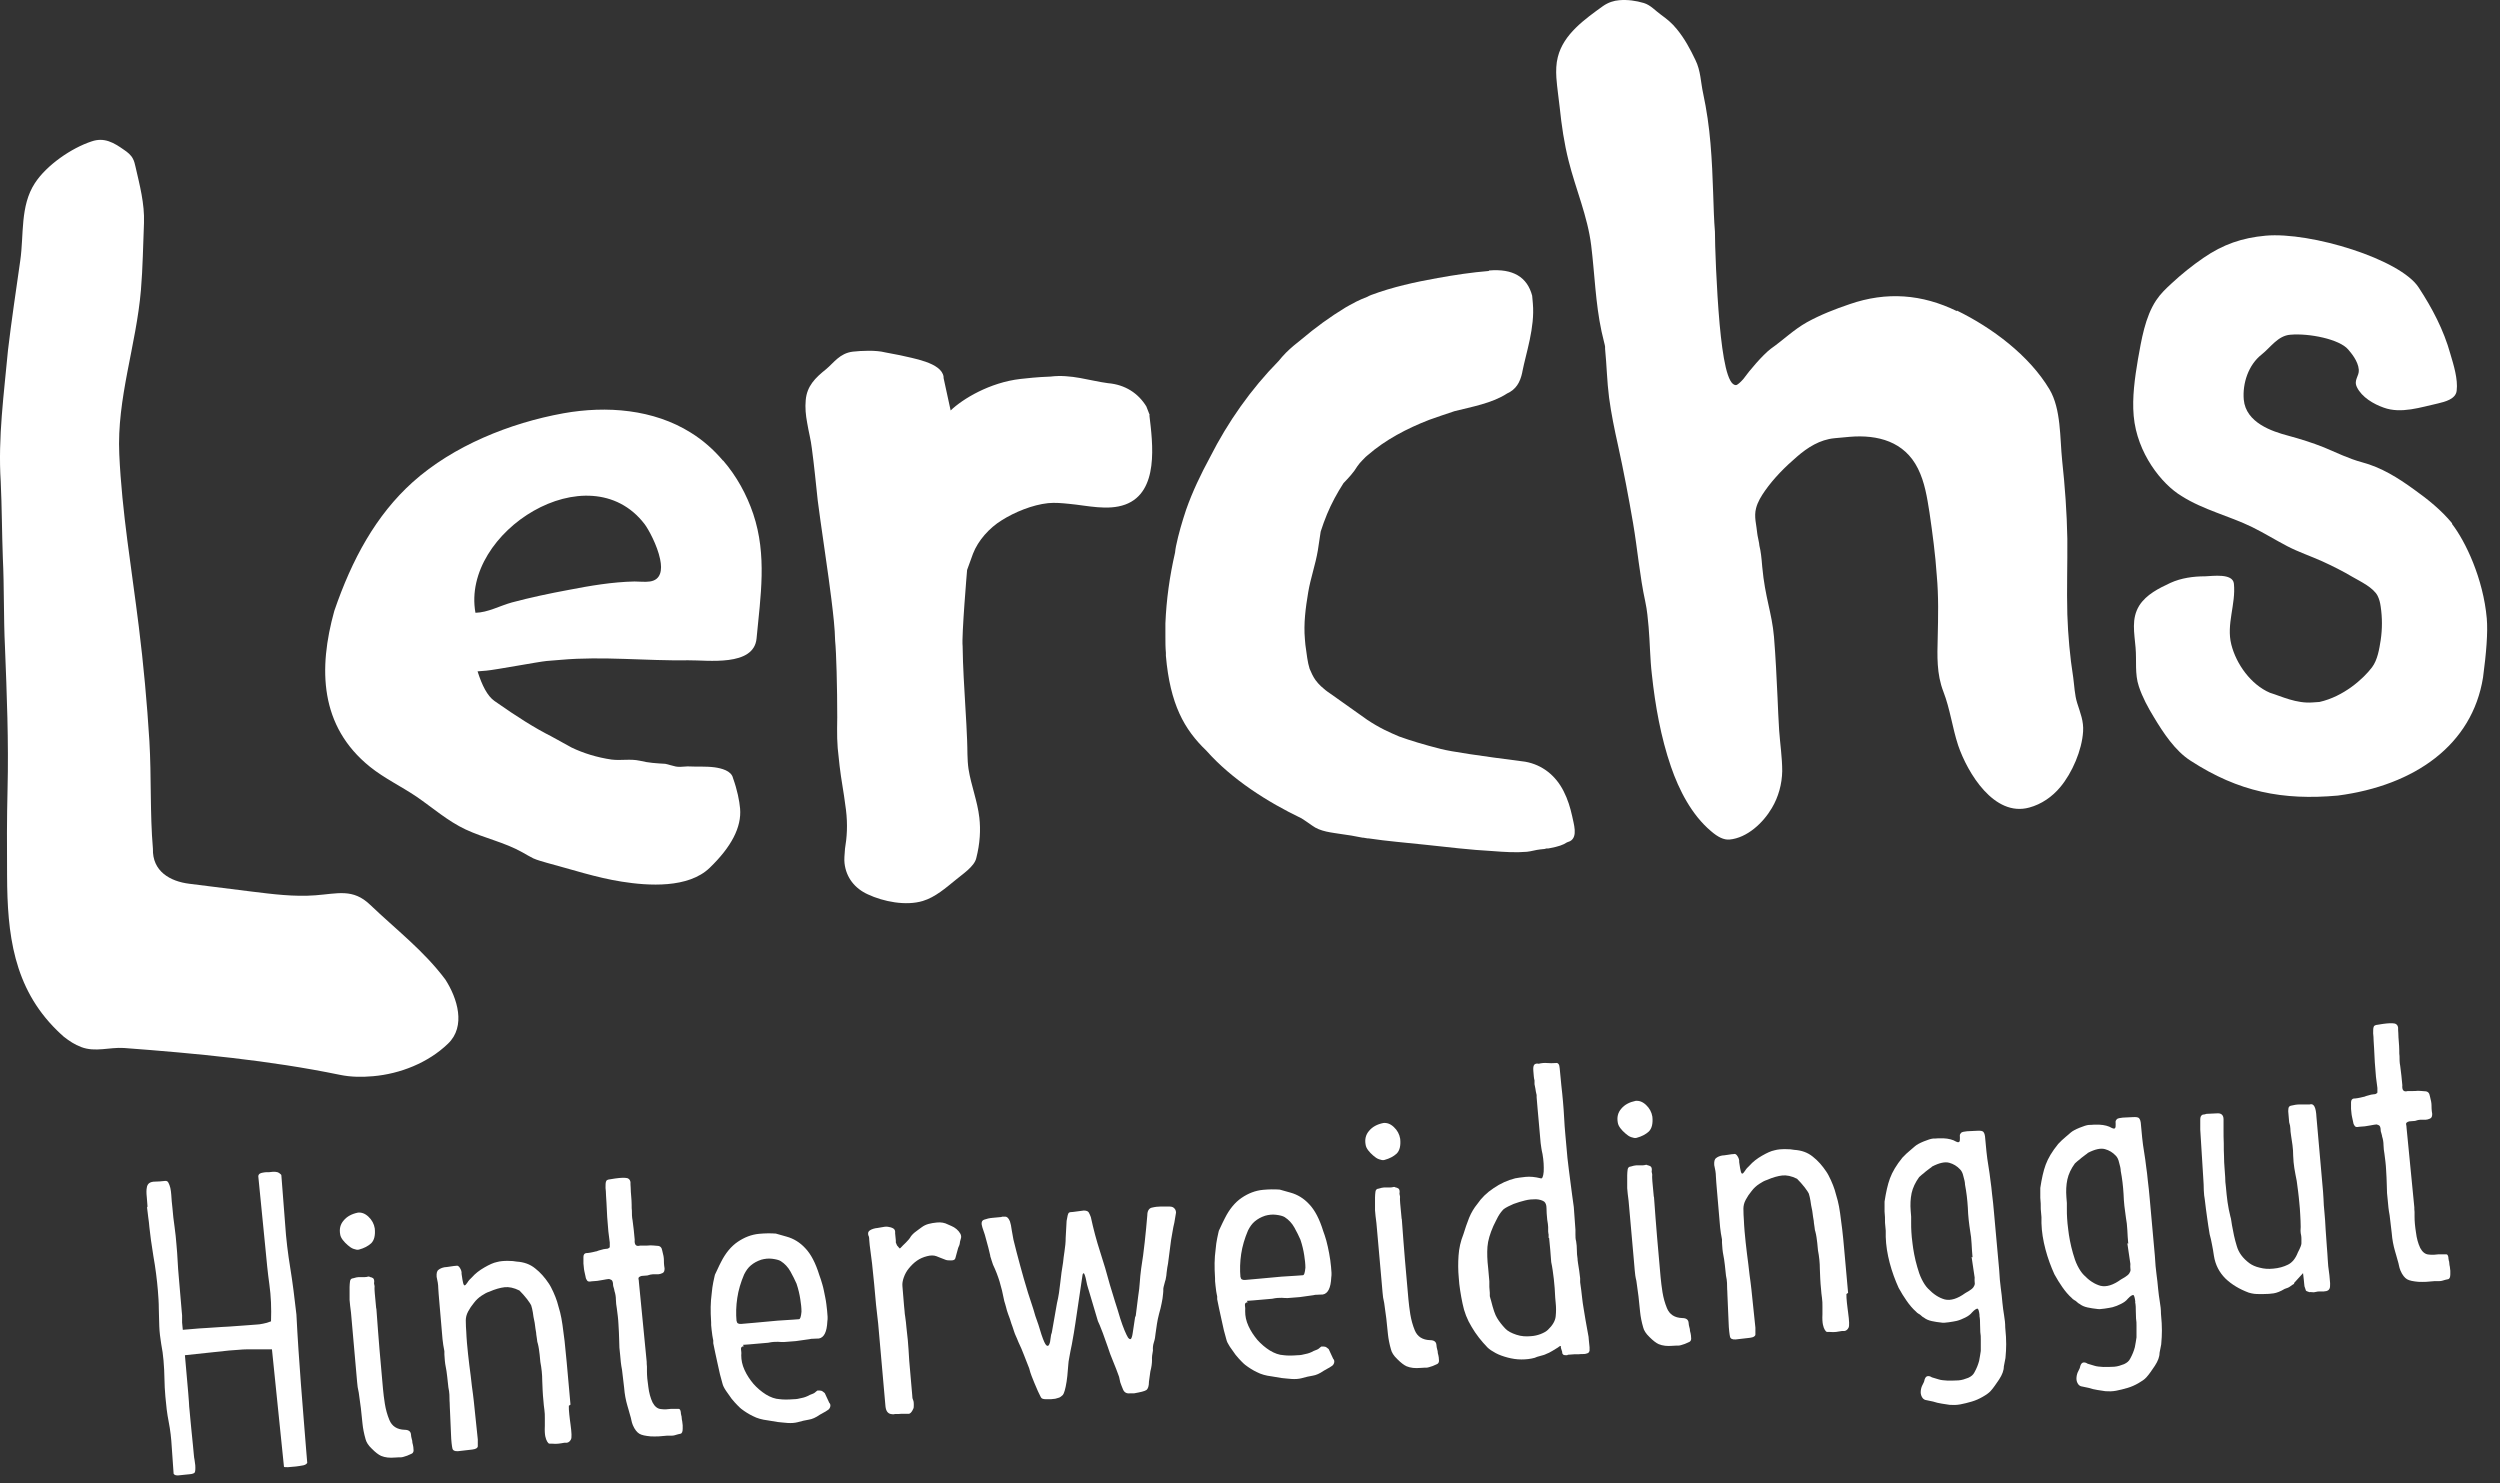
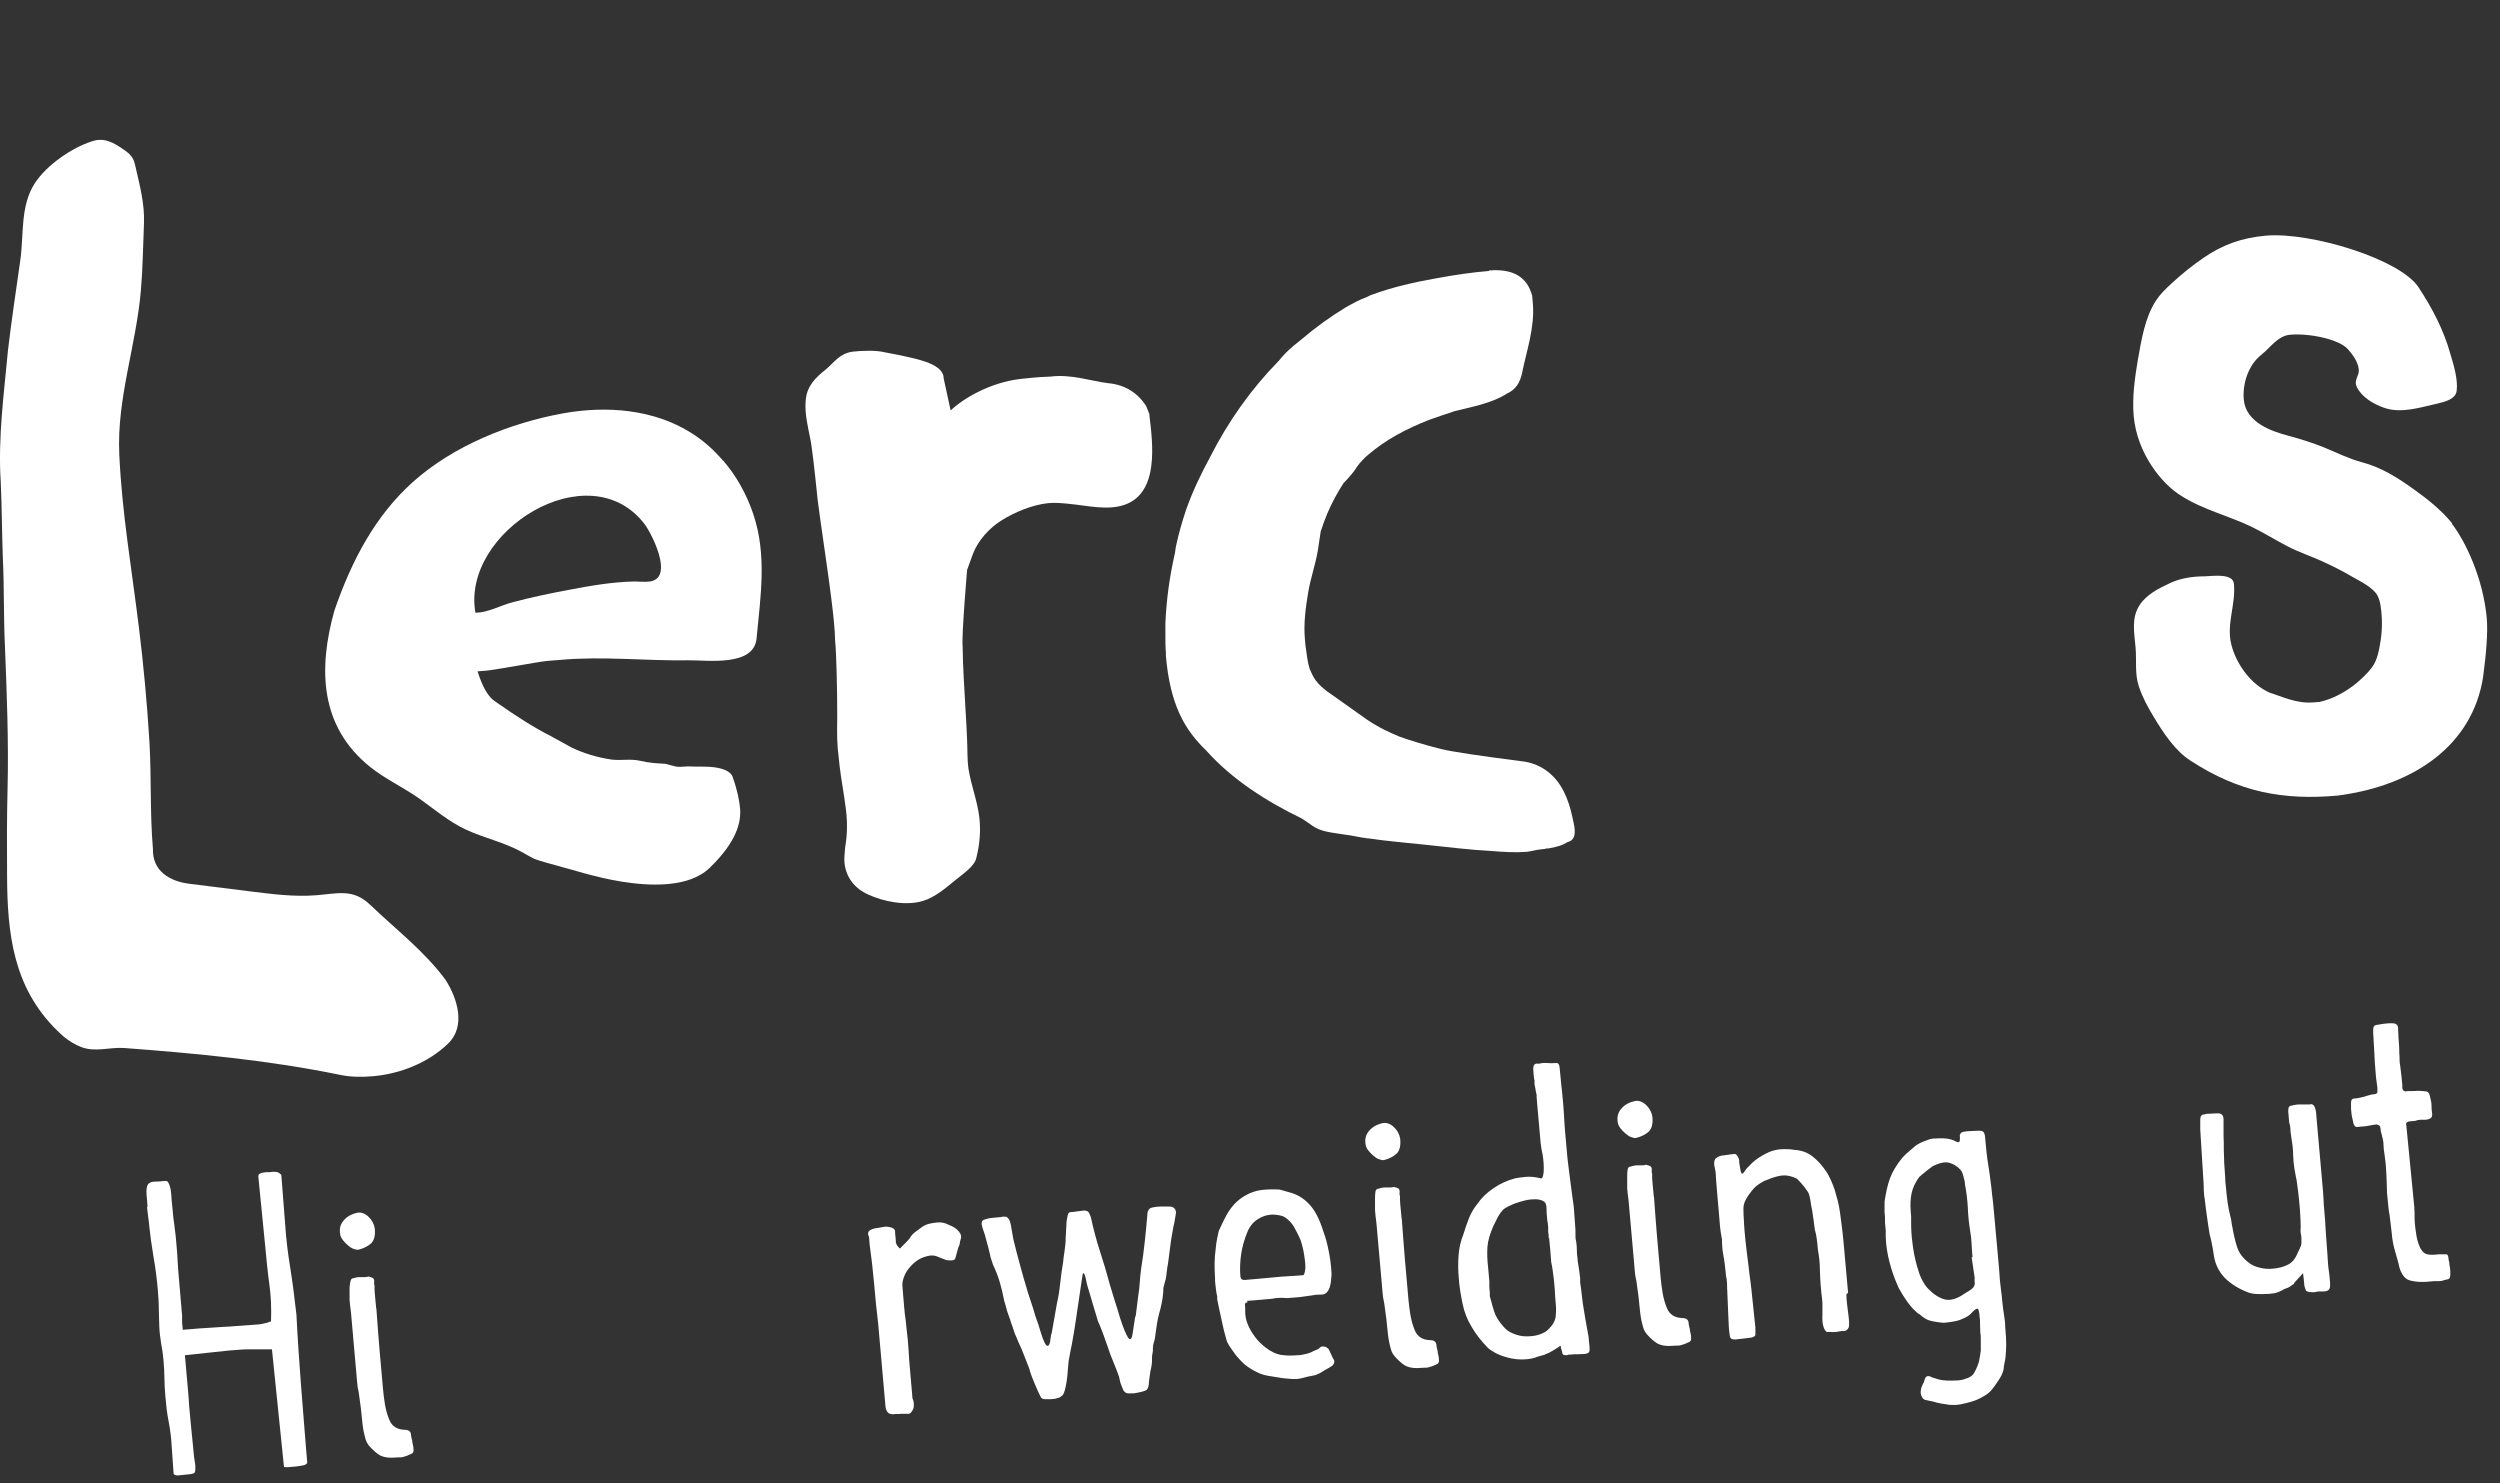
<svg xmlns="http://www.w3.org/2000/svg" width="118" height="70" viewBox="0 0 118 70" fill="none">
  <rect x="0" y="0" width="118" height="70" fill="#333333" stroke="none" />
  <path d="M6.963 56.948L6.929 56.515C6.907 56.316 6.907 56.16 6.929 56.06C6.94 55.96 6.985 55.883 7.051 55.838C7.118 55.794 7.207 55.772 7.329 55.772C7.451 55.772 7.607 55.76 7.806 55.738C7.873 55.738 7.917 55.76 7.951 55.827C7.984 55.894 8.017 55.971 8.04 56.071C8.062 56.16 8.073 56.271 8.084 56.393L8.106 56.704L8.14 57.026C8.162 57.315 8.195 57.604 8.239 57.903C8.284 58.203 8.306 58.481 8.328 58.736C8.351 58.992 8.373 59.258 8.384 59.513C8.395 59.769 8.417 60.024 8.439 60.279L8.573 61.845L8.595 62.089C8.595 62.089 8.595 62.189 8.595 62.245C8.595 62.3 8.595 62.356 8.595 62.422L8.628 62.767L8.895 62.745C9.261 62.711 9.561 62.689 9.794 62.678C10.027 62.667 10.26 62.645 10.471 62.633C10.682 62.622 10.915 62.611 11.16 62.589C11.404 62.567 11.704 62.556 12.07 62.522C12.181 62.522 12.303 62.5 12.414 62.478C12.537 62.456 12.659 62.422 12.792 62.367C12.814 61.756 12.792 61.179 12.714 60.624C12.636 60.069 12.581 59.491 12.525 58.892L12.192 55.527V55.505C12.192 55.505 12.203 55.438 12.248 55.405C12.292 55.372 12.337 55.361 12.403 55.349C12.47 55.338 12.525 55.327 12.581 55.327H12.703C12.936 55.294 13.092 55.305 13.169 55.361C13.247 55.416 13.28 55.45 13.28 55.472L13.458 57.77C13.503 58.481 13.591 59.18 13.702 59.858C13.813 60.535 13.902 61.268 13.991 62.045C14.047 63.178 14.124 64.266 14.202 65.309C14.28 66.353 14.369 67.375 14.446 68.374L14.502 69.051C14.502 69.051 14.446 69.14 14.324 69.162C14.202 69.184 14.08 69.207 13.969 69.218L13.591 69.251C13.469 69.251 13.403 69.251 13.403 69.229L12.836 63.688C12.581 63.688 12.37 63.688 12.181 63.688C11.992 63.688 11.826 63.688 11.681 63.688C11.537 63.688 11.393 63.699 11.26 63.711L10.816 63.744L8.728 63.966L8.883 65.731C8.895 65.865 8.906 66.009 8.917 66.164C8.917 66.32 8.939 66.464 8.95 66.597C8.972 66.886 9.006 67.164 9.028 67.43C9.05 67.697 9.083 67.963 9.106 68.207L9.15 68.674C9.15 68.751 9.172 68.829 9.183 68.907C9.194 68.985 9.205 69.073 9.217 69.162C9.228 69.34 9.217 69.451 9.194 69.495C9.172 69.54 9.083 69.573 8.95 69.584L8.728 69.606L8.406 69.64C8.306 69.64 8.239 69.629 8.195 69.562L8.106 68.296C8.084 67.897 8.04 67.497 7.962 67.108C7.884 66.72 7.84 66.32 7.806 65.92C7.784 65.631 7.762 65.354 7.762 65.076C7.762 64.799 7.74 64.51 7.718 64.21C7.695 63.955 7.662 63.699 7.607 63.422C7.562 63.144 7.529 62.878 7.518 62.6C7.518 62.345 7.496 62.078 7.496 61.779C7.496 61.479 7.473 61.19 7.451 60.901C7.407 60.391 7.34 59.846 7.24 59.291C7.151 58.736 7.085 58.27 7.051 57.926C7.04 57.759 7.018 57.604 6.996 57.448C6.974 57.293 6.963 57.137 6.94 56.993L6.963 56.948Z" fill="white" />
-   <path d="M16.878 57.237C17.056 57.215 17.222 57.271 17.389 57.426C17.555 57.581 17.655 57.77 17.689 57.981C17.722 58.303 17.666 58.536 17.522 58.681C17.378 58.814 17.189 58.914 16.945 58.98C16.867 59.003 16.789 58.98 16.689 58.947C16.589 58.914 16.5 58.847 16.412 58.77C16.323 58.692 16.245 58.614 16.178 58.525C16.112 58.436 16.067 58.348 16.056 58.259C16.012 58.014 16.056 57.792 16.223 57.604C16.378 57.415 16.611 57.293 16.889 57.237H16.878ZM17.766 61.779C17.811 62.456 17.866 63.089 17.91 63.666L18.077 65.554C18.099 65.765 18.122 66.009 18.166 66.264C18.21 66.531 18.277 66.775 18.377 67.019C18.499 67.319 18.743 67.475 19.099 67.486C19.287 67.486 19.387 67.564 19.398 67.708C19.398 67.786 19.421 67.852 19.432 67.908C19.454 67.974 19.465 68.03 19.465 68.097C19.509 68.252 19.521 68.374 19.521 68.463C19.521 68.541 19.476 68.607 19.398 68.629L19.221 68.707C19.087 68.752 18.988 68.785 18.932 68.785C18.877 68.785 18.777 68.785 18.643 68.796C18.388 68.818 18.177 68.796 17.988 68.718C17.866 68.663 17.722 68.552 17.555 68.385C17.378 68.219 17.289 68.063 17.255 67.93C17.178 67.663 17.133 67.419 17.111 67.208C17.089 66.997 17.067 66.753 17.033 66.464L16.933 65.731C16.889 65.554 16.867 65.387 16.856 65.232L16.811 64.721L16.567 61.956C16.534 61.712 16.512 61.512 16.5 61.357C16.5 61.201 16.5 61.001 16.5 60.746C16.5 60.646 16.512 60.557 16.523 60.468C16.534 60.391 16.589 60.335 16.667 60.335C16.778 60.302 16.867 60.28 16.922 60.28C16.978 60.28 17.078 60.28 17.211 60.28C17.278 60.28 17.322 60.269 17.366 60.257C17.411 60.246 17.444 60.257 17.477 60.28C17.5 60.28 17.544 60.291 17.6 60.324C17.655 60.357 17.677 60.446 17.655 60.579C17.677 60.668 17.688 60.735 17.677 60.779C17.677 60.824 17.677 60.913 17.689 61.035L17.755 61.745L17.766 61.779Z" fill="white" />
-   <path d="M26.849 66.353C26.849 66.453 26.849 66.597 26.871 66.764C26.893 66.93 26.904 67.086 26.927 67.219C26.982 67.619 26.993 67.863 26.949 67.941C26.904 68.03 26.838 68.085 26.76 68.096H26.649C26.538 68.119 26.438 68.13 26.36 68.141C26.282 68.152 26.172 68.152 26.049 68.141C26.016 68.141 25.972 68.141 25.938 68.141C25.894 68.141 25.861 68.096 25.827 68.041C25.794 67.985 25.761 67.908 25.738 67.797C25.716 67.686 25.705 67.519 25.716 67.308C25.716 67.275 25.716 67.219 25.716 67.141C25.716 67.064 25.716 66.997 25.716 66.93C25.716 66.808 25.716 66.675 25.694 66.531C25.672 66.398 25.661 66.253 25.65 66.12C25.616 65.798 25.605 65.476 25.594 65.176C25.594 64.876 25.561 64.577 25.505 64.288L25.472 63.944C25.45 63.755 25.428 63.577 25.383 63.411C25.372 63.389 25.35 63.311 25.339 63.166C25.317 63.033 25.305 62.944 25.305 62.9C25.283 62.767 25.261 62.645 25.25 62.533C25.239 62.422 25.228 62.4 25.239 62.445C25.194 62.234 25.161 62.067 25.15 61.945C25.128 61.823 25.106 61.712 25.072 61.612C25.05 61.568 24.994 61.468 24.872 61.312C24.761 61.168 24.639 61.035 24.517 60.912C24.251 60.779 24.017 60.735 23.818 60.757C23.618 60.779 23.373 60.846 23.096 60.968C22.985 61.001 22.863 61.068 22.729 61.157C22.596 61.245 22.474 61.357 22.374 61.49C22.263 61.623 22.174 61.756 22.096 61.901C22.019 62.045 21.985 62.189 21.985 62.323C21.985 62.533 21.997 62.711 22.008 62.867C22.008 63.011 22.03 63.189 22.041 63.389C22.074 63.744 22.108 64.088 22.152 64.432C22.197 64.776 22.241 65.109 22.274 65.432C22.308 65.676 22.341 65.92 22.363 66.131C22.385 66.353 22.407 66.564 22.43 66.775L22.552 67.941C22.552 68.008 22.552 68.063 22.552 68.119C22.552 68.174 22.552 68.219 22.552 68.263C22.552 68.307 22.518 68.341 22.485 68.363C22.452 68.385 22.385 68.407 22.296 68.418L21.619 68.496C21.464 68.507 21.375 68.463 21.353 68.363C21.33 68.263 21.297 68.03 21.286 67.663C21.286 67.652 21.286 67.563 21.275 67.408C21.264 67.252 21.264 67.086 21.253 66.897C21.253 66.72 21.23 66.542 21.23 66.386C21.23 66.231 21.219 66.142 21.219 66.131C21.219 65.942 21.219 65.731 21.164 65.487C21.153 65.354 21.131 65.176 21.108 64.976C21.086 64.776 21.064 64.632 21.042 64.532C21.02 64.432 21.008 64.332 20.997 64.232L20.975 63.933V63.777C20.931 63.577 20.908 63.389 20.886 63.2L20.831 62.556L20.731 61.39C20.709 61.168 20.698 60.968 20.686 60.801C20.686 60.635 20.653 60.457 20.609 60.268C20.598 60.102 20.62 59.991 20.698 59.935C20.764 59.88 20.864 59.835 20.986 59.813C21.019 59.813 21.119 59.802 21.253 59.78C21.386 59.758 21.486 59.746 21.53 59.746C21.597 59.724 21.652 59.758 21.708 59.846C21.763 59.935 21.797 60.024 21.786 60.124C21.819 60.346 21.841 60.502 21.863 60.568C21.886 60.646 21.908 60.679 21.941 60.668C21.974 60.657 22.008 60.613 22.063 60.535C22.108 60.457 22.185 60.368 22.274 60.291C22.43 60.113 22.629 59.958 22.863 59.824C23.096 59.691 23.285 59.602 23.451 59.569C23.607 59.525 23.784 59.513 23.962 59.513C24.14 59.513 24.284 59.525 24.384 59.547C24.728 59.569 25.017 59.669 25.261 59.869C25.505 60.057 25.716 60.302 25.894 60.568C25.972 60.679 26.038 60.812 26.116 60.979C26.194 61.146 26.249 61.301 26.294 61.434C26.349 61.612 26.394 61.779 26.438 61.945C26.482 62.112 26.516 62.312 26.549 62.533C26.582 62.756 26.616 63.011 26.649 63.3C26.682 63.588 26.715 63.922 26.749 64.31L26.927 66.298L26.849 66.353Z" fill="white" />
-   <path d="M30.236 58.792C30.314 58.792 30.38 58.792 30.458 58.792C30.524 58.792 30.602 58.792 30.691 58.781C30.78 58.781 30.891 58.792 31.024 58.803C31.157 58.803 31.235 58.88 31.257 59.025C31.313 59.225 31.335 59.369 31.335 59.458C31.335 59.547 31.335 59.68 31.368 59.869C31.368 59.98 31.346 60.057 31.268 60.091C31.191 60.124 31.124 60.146 31.069 60.146C30.969 60.146 30.88 60.146 30.813 60.146C30.747 60.146 30.658 60.169 30.558 60.202L30.28 60.224C30.169 60.257 30.125 60.302 30.136 60.357C30.147 60.413 30.158 60.468 30.158 60.535L30.524 64.277C30.524 64.343 30.524 64.41 30.536 64.499C30.536 64.588 30.536 64.665 30.536 64.721C30.536 64.932 30.558 65.187 30.602 65.465C30.636 65.743 30.702 65.987 30.802 66.198C30.902 66.386 31.035 66.498 31.202 66.509C31.357 66.531 31.524 66.52 31.679 66.498H31.835C31.912 66.498 31.979 66.498 32.035 66.498C32.09 66.498 32.123 66.564 32.135 66.664C32.135 66.686 32.135 66.72 32.146 66.753C32.146 66.786 32.157 66.808 32.168 66.842C32.179 66.975 32.19 67.064 32.201 67.086C32.201 67.108 32.212 67.175 32.223 67.275V67.441C32.223 67.575 32.19 67.663 32.112 67.674C32.035 67.686 31.979 67.708 31.968 67.708C31.868 67.741 31.79 67.763 31.712 67.763C31.646 67.763 31.568 67.763 31.491 67.763L31.091 67.797C30.957 67.808 30.824 67.797 30.713 67.797C30.469 67.774 30.291 67.741 30.18 67.674C30.069 67.608 29.958 67.475 29.869 67.264C29.836 67.175 29.814 67.108 29.803 67.042C29.792 66.975 29.769 66.886 29.725 66.742C29.725 66.731 29.703 66.664 29.669 66.542C29.636 66.431 29.614 66.364 29.614 66.353C29.536 66.087 29.481 65.798 29.459 65.498C29.425 65.198 29.392 64.921 29.359 64.654C29.336 64.532 29.314 64.41 29.303 64.299L29.27 63.944L29.236 63.611C29.236 63.489 29.225 63.366 29.225 63.244C29.225 63.011 29.203 62.756 29.192 62.511C29.181 62.256 29.148 62.012 29.114 61.756C29.092 61.623 29.07 61.479 29.07 61.346C29.07 61.212 29.048 61.068 29.003 60.935C29.003 60.912 28.992 60.868 28.97 60.79C28.948 60.724 28.937 60.679 28.937 60.646C28.937 60.546 28.914 60.479 28.892 60.446C28.87 60.413 28.826 60.391 28.748 60.368C28.681 60.368 28.593 60.391 28.459 60.413C28.326 60.435 28.237 60.446 28.193 60.457L27.915 60.479C27.815 60.502 27.748 60.49 27.715 60.446C27.682 60.402 27.649 60.346 27.638 60.257C27.615 60.157 27.593 60.069 27.582 60.002C27.571 59.935 27.56 59.891 27.56 59.858L27.538 59.636C27.538 59.536 27.538 59.436 27.538 59.325C27.538 59.214 27.593 59.158 27.66 59.147C27.726 59.147 27.782 59.136 27.86 59.125C27.937 59.114 28.015 59.092 28.115 59.069C28.137 59.069 28.182 59.058 28.226 59.036C28.27 59.014 28.315 59.014 28.337 59.003C28.448 58.969 28.537 58.947 28.592 58.947C28.648 58.947 28.703 58.936 28.726 58.914C28.759 58.903 28.781 58.88 28.781 58.847C28.781 58.814 28.781 58.747 28.781 58.647L28.715 58.125C28.692 57.892 28.681 57.659 28.659 57.437C28.648 57.215 28.637 56.993 28.626 56.771C28.626 56.66 28.604 56.538 28.604 56.416C28.604 56.293 28.592 56.171 28.581 56.071C28.581 55.938 28.581 55.827 28.604 55.772C28.615 55.705 28.681 55.672 28.814 55.66C29.125 55.605 29.359 55.583 29.503 55.594C29.647 55.594 29.736 55.66 29.758 55.794C29.758 55.86 29.758 55.949 29.769 56.071C29.769 56.193 29.78 56.316 29.792 56.46C29.803 56.604 29.814 56.726 29.814 56.86C29.814 56.993 29.814 57.082 29.825 57.137C29.825 57.293 29.825 57.448 29.858 57.604C29.881 57.759 29.892 57.914 29.914 58.059L29.958 58.514C29.936 58.758 30.025 58.847 30.213 58.792H30.236Z" fill="white" />
-   <path d="M35.11 63.544C35.01 63.544 34.965 63.599 34.976 63.688C34.987 63.777 34.999 63.866 34.987 63.966C34.987 64.199 35.032 64.421 35.143 64.665C35.254 64.91 35.398 65.121 35.565 65.321C35.742 65.52 35.942 65.687 36.153 65.82C36.375 65.954 36.586 66.031 36.808 66.042C36.975 66.064 37.197 66.064 37.475 66.042C37.586 66.042 37.708 66.02 37.83 65.987C37.952 65.965 38.085 65.92 38.219 65.842C38.352 65.798 38.441 65.754 38.474 65.72C38.507 65.687 38.541 65.665 38.585 65.632C38.663 65.632 38.718 65.632 38.763 65.643C38.807 65.654 38.863 65.698 38.929 65.754L39.14 66.209C39.196 66.264 39.207 66.331 39.185 66.409C39.162 66.486 39.107 66.542 39.04 66.575C38.996 66.609 38.94 66.642 38.874 66.675C38.818 66.709 38.752 66.742 38.696 66.775C38.507 66.908 38.33 66.986 38.174 67.008C38.019 67.031 37.841 67.075 37.641 67.13C37.508 67.164 37.352 67.175 37.175 67.164C36.997 67.153 36.842 67.13 36.709 67.119L36.242 67.042C35.965 67.008 35.731 66.942 35.543 66.842C35.354 66.753 35.176 66.642 34.987 66.498C34.954 66.475 34.899 66.42 34.81 66.331C34.721 66.242 34.632 66.142 34.532 66.02C34.443 65.898 34.355 65.776 34.266 65.643C34.177 65.509 34.121 65.398 34.099 65.298C34.021 65.043 33.944 64.721 33.866 64.343C33.777 63.966 33.722 63.655 33.666 63.4V63.266C33.644 63.2 33.644 63.122 33.622 63.033C33.611 62.944 33.599 62.856 33.588 62.767L33.566 62.545V62.422C33.544 62.134 33.544 61.89 33.544 61.69C33.544 61.49 33.566 61.257 33.599 60.99C33.611 60.846 33.633 60.69 33.666 60.524C33.699 60.346 33.733 60.235 33.744 60.169L33.922 59.791C33.922 59.791 33.966 59.691 34.032 59.569C34.243 59.147 34.51 58.825 34.821 58.614C35.132 58.403 35.465 58.27 35.831 58.236C35.965 58.225 36.109 58.214 36.231 58.214C36.364 58.214 36.498 58.214 36.62 58.225L37.13 58.37C37.452 58.459 37.752 58.636 38.008 58.914C38.274 59.191 38.496 59.613 38.674 60.191C38.718 60.302 38.763 60.446 38.818 60.635C38.874 60.824 38.907 61.023 38.951 61.234C38.996 61.445 39.018 61.667 39.04 61.867C39.062 62.078 39.074 62.245 39.051 62.367C39.029 62.867 38.896 63.133 38.652 63.178C38.529 63.178 38.441 63.189 38.385 63.189C38.33 63.189 38.274 63.189 38.196 63.211L37.563 63.3L36.997 63.344C36.919 63.344 36.831 63.344 36.72 63.333C36.609 63.333 36.453 63.333 36.264 63.377L35.365 63.455L35.065 63.477L35.11 63.544ZM34.776 62.356C34.776 62.456 34.854 62.5 34.987 62.489L35.62 62.434L36.709 62.334L37.408 62.289L37.708 62.267C37.774 62.267 37.808 62.145 37.83 61.912C37.83 61.734 37.808 61.534 37.774 61.323C37.741 61.101 37.686 60.857 37.597 60.59C37.519 60.413 37.419 60.213 37.308 60.013C37.197 59.813 37.042 59.647 36.853 59.525C36.764 59.469 36.62 59.436 36.442 59.413C36.264 59.391 36.098 59.413 35.931 59.458C35.731 59.525 35.576 59.613 35.443 59.724C35.309 59.835 35.209 59.98 35.121 60.157C34.965 60.524 34.854 60.89 34.799 61.268C34.743 61.634 34.732 62.012 34.765 62.367L34.776 62.356Z" fill="white" />
+   <path d="M16.878 57.237C17.056 57.215 17.222 57.271 17.389 57.426C17.555 57.581 17.655 57.77 17.689 57.981C17.722 58.303 17.666 58.536 17.522 58.681C17.378 58.814 17.189 58.914 16.945 58.98C16.867 59.003 16.789 58.98 16.689 58.947C16.589 58.914 16.5 58.847 16.412 58.77C16.323 58.692 16.245 58.614 16.178 58.525C16.112 58.436 16.067 58.348 16.056 58.259C16.012 58.014 16.056 57.792 16.223 57.604C16.378 57.415 16.611 57.293 16.889 57.237H16.878ZM17.766 61.779C17.811 62.456 17.866 63.089 17.91 63.666L18.077 65.554C18.099 65.765 18.122 66.009 18.166 66.264C18.21 66.531 18.277 66.775 18.377 67.019C18.499 67.319 18.743 67.475 19.099 67.486C19.287 67.486 19.387 67.564 19.398 67.708C19.398 67.786 19.421 67.852 19.432 67.908C19.454 67.974 19.465 68.03 19.465 68.097C19.509 68.252 19.521 68.374 19.521 68.463C19.521 68.541 19.476 68.607 19.398 68.629L19.221 68.707C19.087 68.752 18.988 68.785 18.932 68.785C18.877 68.785 18.777 68.785 18.643 68.796C18.388 68.818 18.177 68.796 17.988 68.718C17.866 68.663 17.722 68.552 17.555 68.385C17.378 68.219 17.289 68.063 17.255 67.93C17.178 67.663 17.133 67.419 17.111 67.208C17.089 66.997 17.067 66.753 17.033 66.464L16.933 65.731C16.889 65.554 16.867 65.387 16.856 65.232L16.811 64.721L16.567 61.956C16.534 61.712 16.512 61.512 16.5 61.357C16.5 61.201 16.5 61.001 16.5 60.746C16.534 60.391 16.589 60.335 16.667 60.335C16.778 60.302 16.867 60.28 16.922 60.28C16.978 60.28 17.078 60.28 17.211 60.28C17.278 60.28 17.322 60.269 17.366 60.257C17.411 60.246 17.444 60.257 17.477 60.28C17.5 60.28 17.544 60.291 17.6 60.324C17.655 60.357 17.677 60.446 17.655 60.579C17.677 60.668 17.688 60.735 17.677 60.779C17.677 60.824 17.677 60.913 17.689 61.035L17.755 61.745L17.766 61.779Z" fill="white" />
  <path d="M42.494 58.914C42.572 58.836 42.66 58.736 42.76 58.647C42.86 58.547 42.938 58.459 42.993 58.359C43.049 58.281 43.138 58.192 43.249 58.114C43.36 58.026 43.449 57.97 43.504 57.926C43.593 57.859 43.704 57.803 43.826 57.77C43.948 57.737 44.082 57.715 44.215 57.703C44.415 57.681 44.592 57.715 44.737 57.792C44.781 57.815 44.837 57.837 44.914 57.87C44.992 57.903 45.07 57.948 45.148 58.014C45.225 58.081 45.281 58.148 45.325 58.225C45.37 58.303 45.381 58.392 45.347 58.481C45.314 58.581 45.303 58.647 45.303 58.681C45.303 58.714 45.281 58.792 45.225 58.903L45.092 59.391C45.07 59.458 45.014 59.491 44.903 59.491C44.792 59.491 44.715 59.491 44.648 59.469C44.459 59.402 44.315 59.336 44.193 59.291C44.071 59.247 43.926 59.247 43.76 59.291C43.582 59.336 43.426 59.402 43.282 59.502C43.138 59.602 43.016 59.724 42.905 59.858C42.794 59.991 42.716 60.135 42.66 60.291C42.605 60.446 42.583 60.579 42.594 60.702L42.672 61.645L42.694 61.867C42.694 61.967 42.716 62.067 42.727 62.156C42.738 62.245 42.749 62.334 42.76 62.411C42.772 62.578 42.794 62.722 42.805 62.856C42.816 62.989 42.838 63.122 42.849 63.255C42.86 63.389 42.871 63.544 42.883 63.699C42.894 63.855 42.905 64.032 42.916 64.232L43.06 65.887C43.06 65.987 43.082 66.053 43.105 66.098C43.127 66.142 43.138 66.253 43.127 66.431C43.127 66.453 43.105 66.509 43.06 66.586C43.016 66.664 42.96 66.72 42.905 66.731C42.838 66.731 42.76 66.731 42.672 66.731C42.572 66.731 42.483 66.731 42.394 66.742H42.239C42.172 66.764 42.116 66.753 42.05 66.742C41.983 66.731 41.928 66.697 41.883 66.642C41.839 66.586 41.806 66.498 41.794 66.375L41.45 62.478C41.417 62.2 41.383 61.912 41.35 61.59L41.261 60.613C41.228 60.28 41.195 59.958 41.161 59.636C41.117 59.313 41.084 59.025 41.05 58.77L41.028 58.525C41.028 58.403 41.006 58.336 40.995 58.336C40.95 58.214 40.973 58.126 41.062 58.07C41.15 58.014 41.284 57.97 41.428 57.959C41.45 57.959 41.517 57.948 41.617 57.926C41.717 57.903 41.816 57.892 41.905 57.903C41.994 57.914 42.083 57.937 42.161 57.981C42.238 58.026 42.261 58.103 42.25 58.214L42.283 58.547V58.647C42.283 58.647 42.316 58.725 42.338 58.781L42.461 58.925L42.494 58.914Z" fill="white" />
  <path d="M53.598 62.178L53.72 61.201C53.764 60.935 53.787 60.702 53.798 60.524C53.809 60.335 53.831 60.124 53.864 59.869C53.931 59.458 53.986 59.047 54.031 58.625C54.075 58.203 54.12 57.781 54.153 57.359C54.153 57.16 54.231 57.037 54.353 57.004C54.531 56.96 54.664 56.949 54.775 56.949C54.886 56.949 55.008 56.949 55.141 56.949C55.241 56.949 55.33 56.949 55.397 57.004C55.463 57.059 55.508 57.126 55.508 57.237L55.43 57.703C55.397 57.848 55.363 57.992 55.341 58.148C55.319 58.303 55.297 58.425 55.274 58.536L55.13 59.647C55.13 59.647 55.108 59.747 55.097 59.824C55.086 59.902 55.075 59.991 55.063 60.08C55.063 60.169 55.041 60.257 55.03 60.324C55.019 60.402 55.008 60.446 54.997 60.457C54.93 60.69 54.897 60.835 54.908 60.879C54.908 60.923 54.908 60.99 54.897 61.068C54.886 61.212 54.864 61.357 54.83 61.512C54.797 61.667 54.764 61.834 54.708 62.012C54.664 62.178 54.63 62.345 54.608 62.489C54.586 62.633 54.564 62.8 54.542 62.944C54.531 63.089 54.508 63.222 54.464 63.355C54.419 63.489 54.408 63.622 54.419 63.744C54.386 63.91 54.364 64.066 54.375 64.199C54.375 64.343 54.353 64.521 54.297 64.732L54.231 65.21C54.231 65.421 54.186 65.554 54.109 65.609C54.031 65.665 53.842 65.709 53.531 65.765H53.342C53.176 65.787 53.065 65.72 53.009 65.587C52.954 65.454 52.909 65.343 52.876 65.243L52.821 64.987C52.732 64.743 52.643 64.499 52.543 64.266C52.443 64.032 52.354 63.788 52.276 63.544L52.054 62.922L51.91 62.556L51.821 62.356L51.399 60.935C51.366 60.846 51.344 60.746 51.31 60.635C51.288 60.524 51.266 60.424 51.244 60.324C51.222 60.235 51.199 60.169 51.177 60.124C51.155 60.08 51.122 60.091 51.099 60.157L50.755 62.478C50.733 62.578 50.722 62.722 50.689 62.9C50.655 63.078 50.622 63.266 50.589 63.466C50.544 63.666 50.511 63.855 50.478 64.032C50.444 64.21 50.422 64.343 50.422 64.432L50.378 64.943L50.344 65.21C50.289 65.565 50.222 65.776 50.167 65.842C50.1 65.909 50.045 65.942 50 65.965L49.812 66.02L49.612 66.042C49.501 66.042 49.423 66.042 49.356 66.042C49.256 66.042 49.19 66.02 49.156 65.987C49.123 65.953 49.079 65.842 48.99 65.665L48.823 65.276C48.779 65.165 48.734 65.054 48.69 64.943C48.646 64.832 48.612 64.721 48.579 64.588C48.501 64.377 48.412 64.177 48.335 63.966C48.257 63.755 48.168 63.555 48.068 63.344C48.024 63.222 47.979 63.133 47.946 63.055C47.913 62.989 47.891 62.922 47.868 62.856C47.846 62.789 47.824 62.711 47.791 62.622C47.757 62.534 47.713 62.411 47.669 62.256C47.602 62.089 47.557 61.945 47.524 61.845C47.502 61.745 47.469 61.645 47.446 61.556C47.424 61.468 47.402 61.423 47.402 61.412C47.335 61.057 47.258 60.746 47.18 60.49C47.102 60.235 47.002 59.969 46.869 59.691C46.825 59.547 46.78 59.436 46.769 59.38C46.747 59.325 46.736 59.28 46.736 59.247C46.68 59.003 46.625 58.781 46.569 58.592C46.525 58.403 46.458 58.181 46.369 57.937C46.303 57.737 46.325 57.615 46.447 57.57C46.569 57.526 46.703 57.493 46.858 57.481L47.213 57.448C47.213 57.448 47.269 57.448 47.313 57.426C47.358 57.426 47.402 57.426 47.446 57.426C47.491 57.426 47.535 57.448 47.569 57.481C47.602 57.515 47.635 57.57 47.669 57.648C47.702 57.748 47.735 57.892 47.757 58.081C47.791 58.27 47.813 58.414 47.835 58.514C47.935 58.914 48.035 59.313 48.146 59.713C48.257 60.124 48.379 60.557 48.523 61.023C48.579 61.201 48.635 61.368 48.69 61.534C48.745 61.701 48.812 61.901 48.868 62.112C48.923 62.256 48.968 62.4 49.012 62.523C49.056 62.656 49.101 62.811 49.156 62.989C49.256 63.289 49.334 63.455 49.39 63.5C49.445 63.544 49.489 63.533 49.523 63.455C49.556 63.389 49.578 63.289 49.589 63.155C49.6 63.033 49.623 62.944 49.645 62.9L49.889 61.512C49.967 61.19 50.011 60.868 50.045 60.546C50.078 60.224 50.122 59.902 50.178 59.58C50.189 59.458 50.211 59.28 50.245 59.058C50.278 58.836 50.3 58.636 50.3 58.425L50.344 57.626C50.378 57.404 50.411 57.282 50.444 57.248C50.478 57.215 50.544 57.204 50.644 57.204L51.155 57.137C51.277 57.137 51.355 57.171 51.388 57.226C51.422 57.282 51.455 57.359 51.488 57.448C51.61 58.014 51.755 58.559 51.921 59.069C52.088 59.58 52.243 60.102 52.388 60.646C52.476 60.923 52.554 61.201 52.632 61.445C52.709 61.69 52.798 61.956 52.876 62.234C52.943 62.445 53.009 62.622 53.076 62.789C53.143 62.944 53.198 63.066 53.242 63.133C53.298 63.2 53.331 63.222 53.376 63.2C53.409 63.166 53.442 63.078 53.465 62.911L53.587 62.1L53.598 62.178Z" fill="white" />
  <path d="M58.894 61.468C58.794 61.468 58.75 61.523 58.761 61.612C58.772 61.701 58.783 61.79 58.772 61.89C58.772 62.123 58.816 62.345 58.928 62.589C59.039 62.833 59.183 63.044 59.349 63.244C59.527 63.444 59.727 63.611 59.938 63.744C60.16 63.877 60.371 63.955 60.593 63.966C60.76 63.988 60.982 63.988 61.259 63.966C61.37 63.966 61.492 63.944 61.615 63.91C61.737 63.888 61.87 63.844 62.003 63.766C62.136 63.722 62.225 63.677 62.259 63.644C62.292 63.611 62.325 63.588 62.37 63.555C62.447 63.555 62.503 63.555 62.547 63.566C62.592 63.577 62.647 63.622 62.714 63.677L62.925 64.132C62.98 64.188 62.991 64.255 62.969 64.332C62.947 64.41 62.892 64.466 62.825 64.499C62.781 64.532 62.725 64.566 62.658 64.599C62.603 64.632 62.536 64.665 62.481 64.699C62.292 64.832 62.114 64.91 61.959 64.932C61.803 64.954 61.626 64.999 61.426 65.054C61.293 65.087 61.137 65.099 60.959 65.087C60.782 65.076 60.626 65.054 60.493 65.043L60.027 64.965C59.749 64.932 59.516 64.865 59.327 64.765C59.139 64.677 58.961 64.566 58.772 64.421C58.739 64.399 58.683 64.343 58.594 64.255C58.505 64.166 58.417 64.066 58.317 63.944C58.228 63.822 58.139 63.699 58.05 63.566C57.962 63.433 57.906 63.322 57.884 63.222C57.806 62.967 57.728 62.645 57.651 62.267C57.562 61.89 57.506 61.579 57.451 61.323V61.19C57.428 61.123 57.429 61.046 57.406 60.957C57.395 60.868 57.384 60.779 57.373 60.69L57.351 60.468V60.346C57.329 60.057 57.329 59.813 57.329 59.613C57.329 59.413 57.351 59.18 57.384 58.914C57.395 58.77 57.417 58.614 57.451 58.447C57.484 58.27 57.517 58.159 57.529 58.092L57.706 57.715C57.706 57.715 57.751 57.615 57.817 57.493C58.028 57.071 58.295 56.749 58.605 56.538C58.916 56.327 59.249 56.194 59.616 56.16C59.749 56.149 59.894 56.138 60.016 56.138C60.149 56.138 60.282 56.138 60.404 56.149L60.915 56.293C61.237 56.382 61.537 56.56 61.792 56.837C62.059 57.115 62.281 57.537 62.458 58.114C62.503 58.225 62.547 58.37 62.603 58.559C62.658 58.747 62.692 58.947 62.736 59.158C62.78 59.369 62.803 59.591 62.825 59.791C62.847 60.002 62.858 60.169 62.836 60.291C62.814 60.79 62.681 61.057 62.436 61.101C62.314 61.101 62.225 61.112 62.17 61.112C62.114 61.112 62.059 61.112 61.981 61.135L61.348 61.223L60.782 61.268C60.704 61.268 60.615 61.268 60.504 61.257C60.393 61.257 60.238 61.257 60.049 61.301L59.15 61.379L58.85 61.401L58.894 61.468ZM58.561 60.28C58.561 60.38 58.639 60.424 58.772 60.413L59.405 60.357L60.493 60.257L61.193 60.213L61.492 60.191C61.559 60.191 61.592 60.069 61.615 59.835C61.615 59.658 61.592 59.458 61.559 59.247C61.526 59.025 61.47 58.781 61.381 58.514C61.304 58.336 61.204 58.137 61.093 57.937C60.982 57.737 60.826 57.57 60.637 57.448C60.549 57.393 60.404 57.359 60.227 57.337C60.049 57.315 59.882 57.337 59.716 57.382C59.516 57.448 59.361 57.537 59.227 57.648C59.094 57.759 58.994 57.903 58.905 58.081C58.75 58.447 58.639 58.814 58.583 59.191C58.528 59.558 58.517 59.935 58.55 60.291L58.561 60.28Z" fill="white" />
  <path d="M65.278 53.007C65.456 52.985 65.623 53.04 65.789 53.196C65.956 53.351 66.055 53.54 66.089 53.751C66.122 54.073 66.067 54.306 65.922 54.45C65.778 54.584 65.589 54.683 65.345 54.75C65.267 54.772 65.189 54.75 65.09 54.717C64.99 54.683 64.901 54.617 64.812 54.539C64.723 54.461 64.645 54.384 64.579 54.295C64.512 54.206 64.468 54.117 64.457 54.028C64.412 53.784 64.457 53.562 64.623 53.373C64.779 53.184 65.012 53.062 65.289 53.007H65.278ZM66.166 57.548C66.211 58.225 66.266 58.858 66.311 59.436L66.477 61.323C66.5 61.534 66.522 61.779 66.566 62.034C66.611 62.3 66.677 62.545 66.777 62.789C66.899 63.089 67.144 63.244 67.499 63.255C67.688 63.255 67.788 63.333 67.799 63.477C67.799 63.555 67.821 63.622 67.832 63.677C67.854 63.744 67.865 63.799 67.865 63.866C67.91 64.022 67.921 64.144 67.921 64.232C67.921 64.31 67.876 64.377 67.799 64.399L67.621 64.477C67.488 64.521 67.388 64.554 67.332 64.554C67.277 64.554 67.177 64.554 67.044 64.566C66.788 64.588 66.577 64.566 66.389 64.488C66.266 64.432 66.122 64.321 65.956 64.155C65.778 63.988 65.689 63.833 65.656 63.7C65.578 63.433 65.534 63.189 65.511 62.978C65.489 62.767 65.467 62.523 65.434 62.234L65.334 61.501C65.289 61.323 65.267 61.157 65.256 61.001L65.212 60.491L64.967 57.726C64.934 57.481 64.912 57.282 64.901 57.126C64.901 56.971 64.901 56.771 64.901 56.516C64.901 56.416 64.912 56.327 64.923 56.238C64.934 56.16 64.99 56.105 65.067 56.105C65.178 56.071 65.267 56.049 65.323 56.049C65.378 56.049 65.478 56.049 65.611 56.049C65.678 56.049 65.722 56.038 65.767 56.027C65.811 56.016 65.845 56.027 65.878 56.049C65.9 56.049 65.945 56.06 66 56.094C66.055 56.127 66.078 56.216 66.055 56.349C66.078 56.438 66.089 56.504 66.078 56.549C66.078 56.593 66.078 56.682 66.089 56.804L66.156 57.515L66.166 57.548Z" fill="white" />
  <path d="M73.972 63.966C73.861 63.966 73.784 63.966 73.761 63.91C73.739 63.888 73.728 63.855 73.739 63.822C73.695 63.688 73.662 63.599 73.673 63.555C73.673 63.511 73.628 63.522 73.539 63.599L73.284 63.755C73.162 63.833 73.062 63.877 72.973 63.91C72.918 63.944 72.829 63.966 72.707 63.999C72.585 64.032 72.496 64.055 72.44 64.088C72.24 64.144 72.029 64.166 71.807 64.166C71.585 64.166 71.374 64.132 71.163 64.077C70.952 64.021 70.764 63.955 70.597 63.866C70.43 63.777 70.297 63.688 70.208 63.599C69.92 63.3 69.664 62.978 69.464 62.633C69.253 62.289 69.109 61.923 69.031 61.523C68.987 61.323 68.954 61.123 68.92 60.912C68.887 60.702 68.865 60.502 68.854 60.313C68.82 59.958 68.82 59.613 68.843 59.269C68.865 58.925 68.942 58.581 69.076 58.248C69.153 57.992 69.242 57.737 69.342 57.481C69.442 57.237 69.575 57.015 69.731 56.826C69.92 56.549 70.175 56.293 70.497 56.082C70.819 55.86 71.163 55.705 71.519 55.616C71.63 55.594 71.796 55.572 72.007 55.549C72.218 55.527 72.451 55.549 72.718 55.616C72.796 55.649 72.84 55.538 72.862 55.305C72.873 55.061 72.862 54.783 72.807 54.472C72.784 54.372 72.762 54.273 72.751 54.184C72.74 54.095 72.729 54.017 72.718 53.95L72.629 52.94L72.573 52.318L72.529 51.796V51.685C72.529 51.685 72.507 51.586 72.496 51.541C72.496 51.497 72.473 51.452 72.473 51.397C72.451 51.308 72.44 51.23 72.429 51.175V50.997C72.407 50.941 72.407 50.875 72.396 50.808L72.374 50.553C72.362 50.397 72.374 50.309 72.418 50.253C72.462 50.209 72.529 50.186 72.629 50.209C72.762 50.175 72.895 50.164 73.029 50.175C73.151 50.186 73.284 50.186 73.428 50.175C73.539 50.153 73.606 50.231 73.617 50.42C73.639 50.697 73.673 50.964 73.695 51.23C73.728 51.497 73.75 51.752 73.773 51.996C73.795 52.263 73.817 52.518 73.828 52.773C73.839 53.029 73.861 53.295 73.884 53.551L73.984 54.661C74.028 55.028 74.072 55.405 74.128 55.816C74.183 56.227 74.228 56.604 74.283 56.971L74.361 58.048C74.361 58.048 74.361 58.17 74.361 58.27C74.361 58.37 74.361 58.481 74.394 58.592C74.417 58.725 74.428 58.869 74.428 59.003C74.428 59.147 74.439 59.28 74.461 59.413C74.461 59.436 74.461 59.502 74.483 59.624C74.505 59.747 74.516 59.858 74.539 59.98C74.55 60.102 74.572 60.224 74.583 60.335V60.524C74.627 60.801 74.65 61.035 74.672 61.223C74.694 61.412 74.716 61.601 74.75 61.779C74.783 61.956 74.805 62.134 74.838 62.312C74.872 62.489 74.905 62.7 74.95 62.933C74.972 63.044 74.994 63.155 74.994 63.266L75.027 63.588V63.755C75.027 63.755 75.005 63.844 74.95 63.866C74.894 63.888 74.827 63.91 74.75 63.91C74.672 63.91 74.583 63.91 74.505 63.922C74.428 63.922 74.361 63.922 74.305 63.922L74.006 63.944L73.972 63.966ZM73.095 58.436V58.27C73.095 58.27 73.073 58.181 73.073 58.125C73.073 58.07 73.073 58.003 73.073 57.914C73.073 57.826 73.051 57.715 73.029 57.57C73.006 57.359 72.995 57.17 72.995 57.026C72.995 56.871 72.951 56.771 72.884 56.715C72.784 56.649 72.662 56.615 72.496 56.604C72.329 56.604 72.163 56.615 71.985 56.66C71.807 56.704 71.618 56.76 71.441 56.826C71.263 56.904 71.097 56.982 70.975 57.071C70.886 57.159 70.797 57.27 70.708 57.426C70.63 57.581 70.552 57.726 70.486 57.87C70.331 58.225 70.231 58.547 70.208 58.847C70.186 59.147 70.197 59.48 70.242 59.858L70.297 60.479C70.297 60.557 70.297 60.646 70.297 60.746L70.319 61.023V61.179C70.342 61.257 70.353 61.323 70.375 61.379C70.475 61.779 70.564 62.056 70.664 62.212C70.763 62.378 70.886 62.533 71.041 62.7C71.163 62.833 71.341 62.922 71.574 63C71.807 63.078 72.029 63.089 72.274 63.066C72.429 63.055 72.573 63.022 72.718 62.967C72.862 62.911 72.984 62.844 73.062 62.767C73.284 62.556 73.406 62.345 73.428 62.134C73.451 61.923 73.451 61.701 73.428 61.49L73.406 61.245C73.395 60.946 73.373 60.657 73.34 60.368C73.306 60.091 73.273 59.824 73.217 59.569L73.173 59.003L73.118 58.425L73.095 58.436Z" fill="white" />
  <path d="M77.181 51.963C77.359 51.941 77.525 51.996 77.692 52.152C77.858 52.307 77.958 52.496 77.992 52.707C78.025 53.029 77.969 53.262 77.825 53.407C77.681 53.54 77.492 53.64 77.248 53.706C77.17 53.728 77.092 53.706 76.992 53.673C76.892 53.64 76.804 53.573 76.715 53.495C76.626 53.418 76.548 53.34 76.482 53.251C76.415 53.162 76.371 53.073 76.359 52.984C76.315 52.74 76.359 52.518 76.526 52.329C76.681 52.141 76.915 52.019 77.192 51.963H77.181ZM78.069 56.504C78.114 57.182 78.169 57.815 78.214 58.392L78.38 60.28C78.403 60.49 78.425 60.735 78.469 60.99C78.513 61.257 78.58 61.501 78.68 61.745C78.802 62.045 79.046 62.2 79.402 62.212C79.591 62.212 79.691 62.289 79.702 62.434C79.702 62.511 79.724 62.578 79.735 62.633C79.757 62.7 79.768 62.756 79.768 62.822C79.813 62.978 79.824 63.1 79.824 63.189C79.824 63.266 79.779 63.333 79.702 63.355L79.524 63.433C79.391 63.477 79.291 63.511 79.235 63.511C79.18 63.511 79.08 63.511 78.947 63.522C78.691 63.544 78.48 63.522 78.291 63.444C78.169 63.389 78.025 63.278 77.858 63.111C77.681 62.944 77.592 62.789 77.559 62.656C77.481 62.389 77.436 62.145 77.414 61.934C77.392 61.723 77.37 61.479 77.337 61.19L77.237 60.457C77.192 60.28 77.17 60.113 77.159 59.958L77.115 59.447L76.87 56.682C76.837 56.438 76.815 56.238 76.804 56.082C76.804 55.927 76.804 55.727 76.804 55.472C76.804 55.372 76.815 55.283 76.826 55.194C76.837 55.116 76.892 55.061 76.97 55.061C77.081 55.028 77.17 55.005 77.225 55.005C77.281 55.005 77.381 55.005 77.514 55.005C77.581 55.005 77.625 54.994 77.67 54.983C77.714 54.972 77.747 54.983 77.781 55.005C77.803 55.005 77.847 55.017 77.903 55.05C77.958 55.083 77.981 55.172 77.958 55.305C77.981 55.394 77.992 55.461 77.981 55.505C77.981 55.55 77.981 55.638 77.992 55.76L78.058 56.471L78.069 56.504Z" fill="white" />
  <path d="M87.152 61.079C87.152 61.179 87.152 61.323 87.174 61.49C87.197 61.656 87.208 61.812 87.23 61.945C87.285 62.345 87.296 62.589 87.252 62.667C87.208 62.756 87.141 62.811 87.063 62.822H86.952C86.841 62.844 86.741 62.855 86.663 62.867C86.586 62.878 86.475 62.878 86.353 62.867C86.319 62.867 86.275 62.867 86.242 62.867C86.197 62.867 86.164 62.822 86.13 62.767C86.097 62.711 86.064 62.633 86.042 62.522C86.019 62.411 86.008 62.245 86.019 62.034C86.019 62.001 86.019 61.945 86.019 61.867C86.019 61.79 86.019 61.723 86.019 61.656C86.019 61.534 86.019 61.401 85.997 61.257C85.975 61.123 85.964 60.979 85.953 60.846C85.919 60.524 85.908 60.202 85.897 59.902C85.897 59.602 85.864 59.302 85.808 59.014L85.775 58.669C85.753 58.481 85.731 58.303 85.686 58.136C85.675 58.114 85.653 58.037 85.642 57.892C85.62 57.759 85.609 57.67 85.609 57.626C85.586 57.492 85.564 57.37 85.553 57.259C85.542 57.148 85.531 57.126 85.542 57.17C85.498 56.96 85.464 56.793 85.453 56.671C85.431 56.549 85.409 56.438 85.376 56.338C85.353 56.293 85.298 56.193 85.176 56.038C85.064 55.894 84.942 55.76 84.82 55.638C84.554 55.505 84.321 55.461 84.121 55.483C83.921 55.505 83.677 55.572 83.399 55.694C83.288 55.727 83.166 55.794 83.033 55.883C82.899 55.971 82.777 56.082 82.677 56.216C82.566 56.349 82.477 56.482 82.4 56.627C82.322 56.771 82.289 56.915 82.289 57.048C82.289 57.259 82.3 57.437 82.311 57.593C82.311 57.737 82.333 57.914 82.344 58.114C82.377 58.47 82.411 58.814 82.455 59.158C82.5 59.502 82.544 59.835 82.577 60.157C82.611 60.402 82.644 60.646 82.666 60.857C82.688 61.079 82.711 61.29 82.733 61.501L82.855 62.667C82.855 62.733 82.855 62.789 82.855 62.844C82.855 62.9 82.855 62.944 82.855 62.989C82.855 63.033 82.822 63.066 82.788 63.089C82.755 63.111 82.688 63.133 82.6 63.144L81.922 63.222C81.767 63.233 81.678 63.189 81.656 63.089C81.634 62.989 81.6 62.756 81.589 62.389C81.589 62.378 81.589 62.289 81.578 62.134C81.567 61.978 81.567 61.812 81.556 61.623C81.556 61.445 81.534 61.268 81.534 61.112C81.534 60.957 81.522 60.868 81.522 60.857C81.522 60.668 81.523 60.457 81.467 60.213C81.456 60.08 81.434 59.902 81.412 59.702C81.389 59.502 81.367 59.358 81.345 59.258C81.323 59.158 81.312 59.058 81.3 58.958L81.278 58.658V58.503C81.234 58.303 81.212 58.114 81.189 57.926L81.134 57.282L81.034 56.116C81.012 55.894 81.001 55.694 80.99 55.527C80.99 55.361 80.956 55.183 80.912 54.994C80.901 54.828 80.923 54.717 81.001 54.661C81.067 54.606 81.167 54.561 81.289 54.539C81.323 54.539 81.423 54.528 81.556 54.506C81.689 54.483 81.789 54.472 81.834 54.472C81.9 54.45 81.956 54.483 82.011 54.572C82.067 54.661 82.1 54.75 82.089 54.85C82.122 55.072 82.144 55.227 82.167 55.294C82.189 55.372 82.211 55.405 82.244 55.394C82.278 55.383 82.311 55.338 82.366 55.261C82.411 55.183 82.489 55.094 82.577 55.016C82.733 54.839 82.933 54.683 83.166 54.55C83.399 54.417 83.588 54.328 83.754 54.295C83.91 54.25 84.088 54.239 84.265 54.239C84.443 54.239 84.587 54.25 84.687 54.273C85.031 54.295 85.32 54.395 85.564 54.594C85.808 54.783 86.019 55.028 86.197 55.294C86.275 55.405 86.341 55.538 86.419 55.705C86.497 55.871 86.552 56.027 86.597 56.16C86.652 56.338 86.697 56.504 86.741 56.671C86.786 56.837 86.819 57.037 86.852 57.259C86.885 57.481 86.919 57.737 86.952 58.026C86.986 58.314 87.019 58.647 87.052 59.036L87.23 61.023L87.152 61.079Z" fill="white" />
  <path d="M93.437 62.1C93.415 61.889 93.382 61.779 93.337 61.767C93.293 61.767 93.204 61.812 93.082 61.945C93.004 62.045 92.893 62.123 92.76 62.189C92.626 62.256 92.493 62.312 92.36 62.345C92.26 62.367 92.138 62.389 91.982 62.411C91.827 62.434 91.705 62.445 91.605 62.422C91.483 62.411 91.338 62.389 91.183 62.356C91.028 62.323 90.905 62.267 90.805 62.189C90.761 62.167 90.728 62.145 90.683 62.1C90.639 62.056 90.606 62.034 90.561 62.012C90.506 61.978 90.461 61.945 90.439 61.912C90.272 61.767 90.128 61.59 89.995 61.401C89.862 61.212 89.74 61.012 89.617 60.79C89.451 60.424 89.306 60.035 89.195 59.613C89.084 59.191 89.018 58.781 89.007 58.381C89.007 58.303 89.007 58.214 89.007 58.092L88.973 57.715C88.973 57.537 88.973 57.359 88.951 57.182C88.951 57.004 88.951 56.837 88.951 56.693V56.715C89.018 56.282 89.096 55.916 89.207 55.616C89.318 55.316 89.506 54.994 89.795 54.639C89.906 54.517 90.028 54.406 90.162 54.295C90.295 54.184 90.372 54.117 90.395 54.095C90.472 54.028 90.617 53.95 90.805 53.873C90.994 53.795 91.139 53.751 91.239 53.74C91.305 53.74 91.383 53.74 91.483 53.728C91.583 53.728 91.66 53.728 91.727 53.728C91.982 53.74 92.182 53.795 92.327 53.884C92.438 53.939 92.493 53.917 92.504 53.828C92.504 53.74 92.515 53.662 92.504 53.595C92.504 53.551 92.526 53.506 92.571 53.462C92.615 53.429 92.715 53.406 92.849 53.395L93.304 53.373C93.481 53.362 93.581 53.373 93.626 53.44C93.67 53.506 93.681 53.562 93.692 53.629L93.759 54.339C93.781 54.561 93.814 54.806 93.859 55.072C93.892 55.283 93.926 55.494 93.948 55.705C93.981 55.916 94.003 56.138 94.025 56.36C94.059 56.638 94.092 56.915 94.114 57.204L94.192 58.07L94.359 59.913C94.381 60.279 94.403 60.568 94.436 60.79C94.47 61.012 94.492 61.245 94.514 61.49C94.536 61.69 94.558 61.889 94.592 62.078C94.625 62.267 94.647 62.467 94.647 62.656C94.681 62.978 94.692 63.244 94.692 63.444C94.692 63.644 94.681 63.855 94.658 64.099L94.581 64.499C94.581 64.688 94.503 64.888 94.359 65.11C94.214 65.32 94.092 65.509 93.959 65.654C93.87 65.754 93.737 65.842 93.581 65.931C93.426 66.02 93.259 66.098 93.071 66.153C92.882 66.209 92.704 66.253 92.526 66.287C92.349 66.32 92.182 66.32 92.027 66.309C91.927 66.298 91.805 66.275 91.66 66.253C91.516 66.231 91.372 66.198 91.239 66.153L90.872 66.076C90.805 66.053 90.75 66.009 90.706 65.92C90.661 65.831 90.65 65.743 90.661 65.642C90.672 65.531 90.706 65.432 90.75 65.354C90.794 65.276 90.828 65.198 90.839 65.121C90.872 65.021 90.916 64.965 90.983 64.954C91.05 64.943 91.116 64.965 91.183 65.01L91.516 65.11C91.616 65.143 91.76 65.154 91.927 65.165C92.094 65.165 92.271 65.165 92.438 65.154C92.604 65.143 92.76 65.087 92.904 65.032C93.048 64.965 93.137 64.888 93.193 64.776C93.304 64.577 93.37 64.399 93.415 64.232C93.448 64.066 93.47 63.91 93.493 63.766C93.493 63.511 93.493 63.333 93.493 63.222C93.493 63.111 93.493 63 93.47 62.878C93.47 62.756 93.459 62.633 93.459 62.511C93.459 62.389 93.459 62.245 93.426 62.089L93.437 62.1ZM93.104 59.347C93.082 59.136 93.071 58.914 93.059 58.703C93.048 58.492 93.026 58.281 92.993 58.114C92.937 57.748 92.893 57.382 92.882 57.004C92.86 56.627 92.815 56.26 92.749 55.916C92.749 55.805 92.715 55.672 92.671 55.516C92.638 55.361 92.582 55.261 92.515 55.194C92.371 55.039 92.204 54.939 92.005 54.883C91.805 54.828 91.538 54.883 91.194 55.061C91.194 55.072 91.15 55.105 91.083 55.15C91.028 55.194 90.961 55.239 90.894 55.294C90.828 55.35 90.772 55.405 90.706 55.45C90.65 55.494 90.606 55.538 90.583 55.56C90.406 55.805 90.284 56.06 90.228 56.316C90.173 56.582 90.161 56.86 90.184 57.148L90.206 57.426C90.206 57.504 90.206 57.593 90.206 57.681C90.206 57.848 90.206 58.003 90.217 58.148C90.228 58.292 90.239 58.481 90.272 58.703C90.284 58.836 90.317 59.014 90.35 59.203C90.383 59.391 90.439 59.602 90.495 59.802C90.55 60.002 90.617 60.202 90.706 60.38C90.794 60.557 90.894 60.713 91.005 60.824C91.261 61.09 91.516 61.257 91.794 61.334C92.071 61.401 92.393 61.301 92.76 61.035C92.904 60.957 93.004 60.89 93.071 60.835C93.137 60.779 93.171 60.724 93.193 60.668C93.215 60.613 93.215 60.557 93.204 60.502C93.193 60.446 93.204 60.38 93.204 60.302L93.059 59.325L93.104 59.347Z" fill="white" />
-   <path d="M100.788 61.456C100.765 61.246 100.732 61.135 100.688 61.123C100.643 61.123 100.554 61.168 100.432 61.301C100.355 61.401 100.244 61.479 100.11 61.545C99.977 61.612 99.844 61.667 99.711 61.701C99.611 61.723 99.489 61.745 99.333 61.767C99.178 61.79 99.055 61.801 98.956 61.779C98.833 61.767 98.689 61.745 98.534 61.712C98.378 61.679 98.256 61.623 98.156 61.545C98.112 61.523 98.078 61.501 98.034 61.456C97.99 61.412 97.956 61.39 97.912 61.368C97.856 61.334 97.812 61.301 97.79 61.268C97.623 61.123 97.479 60.946 97.346 60.757C97.212 60.568 97.09 60.368 96.968 60.146C96.802 59.78 96.657 59.391 96.546 58.969C96.435 58.547 96.368 58.137 96.357 57.737C96.357 57.659 96.357 57.57 96.357 57.448L96.324 57.071C96.324 56.893 96.324 56.715 96.302 56.538C96.302 56.36 96.302 56.194 96.302 56.049V56.071C96.368 55.638 96.446 55.272 96.557 54.972C96.668 54.672 96.857 54.35 97.146 53.995C97.257 53.873 97.379 53.762 97.512 53.651C97.645 53.54 97.723 53.473 97.745 53.451C97.823 53.384 97.967 53.306 98.156 53.229C98.345 53.151 98.489 53.107 98.589 53.096C98.656 53.096 98.734 53.096 98.833 53.084C98.933 53.084 99.011 53.084 99.078 53.084C99.333 53.096 99.533 53.151 99.677 53.24C99.788 53.295 99.844 53.273 99.855 53.184C99.855 53.096 99.866 53.018 99.855 52.951C99.855 52.907 99.877 52.862 99.921 52.818C99.966 52.785 100.066 52.763 100.199 52.751L100.654 52.729C100.832 52.718 100.932 52.729 100.976 52.796C101.021 52.862 101.032 52.918 101.043 52.984L101.11 53.695C101.132 53.917 101.165 54.161 101.21 54.428C101.243 54.639 101.276 54.85 101.298 55.061C101.332 55.272 101.354 55.494 101.376 55.716C101.409 55.994 101.443 56.271 101.465 56.56L101.543 57.426L101.709 59.269C101.731 59.636 101.754 59.924 101.787 60.146C101.82 60.368 101.842 60.602 101.865 60.846C101.887 61.046 101.909 61.246 101.942 61.434C101.976 61.623 101.998 61.823 101.998 62.012C102.031 62.334 102.042 62.6 102.042 62.8C102.042 63 102.031 63.211 102.009 63.455L101.931 63.855C101.931 64.044 101.854 64.243 101.709 64.466C101.565 64.677 101.443 64.865 101.309 65.01C101.221 65.11 101.087 65.198 100.932 65.287C100.776 65.376 100.61 65.454 100.421 65.509C100.232 65.565 100.055 65.609 99.877 65.643C99.7 65.676 99.533 65.676 99.377 65.665C99.278 65.654 99.155 65.632 99.011 65.609C98.867 65.587 98.722 65.554 98.589 65.509L98.223 65.432C98.156 65.409 98.1 65.365 98.056 65.276C98.012 65.187 98.001 65.099 98.012 64.999C98.023 64.888 98.056 64.788 98.1 64.71C98.145 64.632 98.178 64.554 98.189 64.477C98.223 64.377 98.267 64.321 98.334 64.31C98.4 64.299 98.467 64.321 98.534 64.366L98.867 64.466C98.967 64.499 99.111 64.51 99.278 64.521C99.444 64.521 99.622 64.521 99.788 64.51C99.955 64.499 100.11 64.443 100.255 64.388C100.399 64.321 100.488 64.243 100.543 64.132C100.654 63.933 100.721 63.755 100.765 63.588C100.799 63.422 100.821 63.266 100.843 63.122C100.843 62.867 100.843 62.689 100.843 62.578C100.843 62.467 100.843 62.356 100.821 62.234C100.821 62.112 100.81 61.989 100.81 61.867C100.81 61.745 100.81 61.601 100.777 61.445L100.788 61.456ZM100.454 58.703C100.432 58.492 100.421 58.27 100.41 58.059C100.399 57.848 100.377 57.637 100.343 57.47C100.288 57.104 100.243 56.737 100.232 56.36C100.21 55.983 100.166 55.616 100.099 55.272C100.099 55.161 100.066 55.028 100.021 54.872C99.988 54.717 99.933 54.617 99.866 54.55C99.722 54.395 99.555 54.295 99.355 54.239C99.155 54.184 98.889 54.239 98.545 54.417C98.545 54.428 98.5 54.461 98.434 54.506C98.378 54.55 98.311 54.594 98.245 54.65C98.178 54.706 98.123 54.761 98.056 54.806C98.001 54.85 97.956 54.894 97.934 54.916C97.756 55.161 97.634 55.416 97.579 55.672C97.523 55.938 97.512 56.216 97.534 56.504L97.556 56.782C97.556 56.86 97.556 56.949 97.556 57.037C97.556 57.204 97.556 57.359 97.568 57.504C97.579 57.648 97.59 57.837 97.623 58.059C97.634 58.192 97.668 58.37 97.701 58.559C97.734 58.747 97.79 58.958 97.845 59.158C97.901 59.358 97.967 59.558 98.056 59.736C98.145 59.913 98.245 60.069 98.356 60.18C98.611 60.446 98.867 60.613 99.144 60.69C99.422 60.757 99.744 60.657 100.11 60.391C100.255 60.313 100.355 60.246 100.421 60.191C100.488 60.135 100.521 60.08 100.543 60.024C100.566 59.969 100.566 59.913 100.554 59.858C100.543 59.802 100.554 59.736 100.554 59.658L100.41 58.681L100.454 58.703Z" fill="white" />
  <path d="M108.293 60.59C108.238 60.624 108.171 60.657 108.105 60.713C108.038 60.768 107.949 60.801 107.838 60.835C107.638 60.957 107.461 61.023 107.316 61.046C107.172 61.068 107.017 61.079 106.839 61.079C106.806 61.079 106.761 61.079 106.739 61.079C106.706 61.079 106.672 61.079 106.639 61.079C106.561 61.079 106.484 61.079 106.395 61.068C106.306 61.057 106.217 61.035 106.139 61.012C105.695 60.846 105.329 60.624 105.04 60.346C104.751 60.057 104.563 59.702 104.496 59.269C104.474 59.092 104.441 58.925 104.407 58.747C104.374 58.57 104.341 58.414 104.296 58.259C104.252 57.981 104.207 57.726 104.174 57.459C104.141 57.204 104.096 56.915 104.063 56.593C104.041 56.504 104.03 56.371 104.019 56.182C104.019 55.994 104.008 55.816 103.996 55.638L103.852 53.318C103.852 53.107 103.852 52.951 103.852 52.851C103.852 52.751 103.874 52.696 103.897 52.663C103.93 52.629 103.963 52.607 103.996 52.607C104.03 52.607 104.085 52.596 104.141 52.574L104.629 52.551C104.84 52.529 104.951 52.629 104.951 52.829C104.951 52.973 104.951 53.14 104.951 53.34C104.951 53.54 104.951 53.751 104.962 53.962C104.962 54.173 104.962 54.384 104.974 54.583C104.974 54.783 104.985 54.95 104.996 55.094C105.007 55.261 105.018 55.416 105.029 55.56C105.029 55.716 105.04 55.86 105.062 56.016C105.085 56.271 105.107 56.504 105.14 56.737C105.173 56.971 105.218 57.193 105.273 57.415C105.296 57.481 105.307 57.548 105.318 57.626C105.329 57.703 105.34 57.781 105.351 57.837C105.407 58.159 105.473 58.481 105.573 58.803C105.662 59.125 105.862 59.391 106.173 59.624C106.295 59.713 106.461 59.791 106.661 59.835C106.872 59.891 107.072 59.902 107.294 59.88C107.561 59.858 107.794 59.791 107.994 59.691C108.194 59.591 108.349 59.402 108.46 59.114C108.571 58.903 108.627 58.758 108.627 58.692C108.627 58.625 108.627 58.547 108.627 58.47C108.627 58.347 108.604 58.259 108.593 58.203C108.582 58.148 108.582 58.048 108.593 57.914C108.593 57.726 108.582 57.537 108.571 57.337C108.56 57.137 108.549 56.949 108.527 56.76C108.516 56.604 108.493 56.438 108.471 56.238C108.449 56.049 108.427 55.883 108.405 55.738C108.36 55.527 108.327 55.327 108.293 55.139C108.26 54.95 108.249 54.761 108.238 54.55C108.238 54.384 108.227 54.217 108.205 54.05C108.182 53.884 108.16 53.728 108.138 53.595C108.116 53.462 108.105 53.351 108.105 53.262C108.105 53.184 108.083 53.084 108.049 52.973L108.005 52.463C108.005 52.463 108.005 52.374 108.016 52.307C108.027 52.241 108.071 52.196 108.149 52.185C108.282 52.152 108.416 52.13 108.549 52.13C108.682 52.13 108.838 52.13 109.015 52.13C109.215 52.063 109.315 52.263 109.337 52.729L109.648 56.249C109.648 56.249 109.659 56.416 109.67 56.593C109.67 56.771 109.693 56.993 109.715 57.237C109.737 57.481 109.759 57.759 109.77 58.037C109.792 58.314 109.804 58.581 109.826 58.825C109.848 59.069 109.859 59.28 109.87 59.458L109.892 59.758L109.948 60.191L109.981 60.568C109.981 60.679 109.981 60.757 109.959 60.812C109.937 60.857 109.915 60.89 109.87 60.913C109.826 60.935 109.792 60.946 109.759 60.946C109.726 60.946 109.704 60.946 109.704 60.957C109.637 60.957 109.57 60.957 109.504 60.957C109.437 60.957 109.371 60.957 109.304 60.979C109.237 61.001 109.182 61.001 109.126 60.99C109.071 60.979 109.026 60.99 109.004 60.99C108.904 60.957 108.849 60.935 108.838 60.913C108.838 60.89 108.804 60.824 108.771 60.713C108.771 60.668 108.749 60.557 108.738 60.391C108.715 60.224 108.704 60.124 108.704 60.091L108.271 60.568L108.293 60.59Z" fill="white" />
  <path d="M113.667 51.497C113.745 51.497 113.812 51.497 113.889 51.497C113.956 51.497 114.034 51.497 114.123 51.486C114.211 51.486 114.323 51.497 114.456 51.508C114.589 51.508 114.667 51.586 114.689 51.73C114.744 51.93 114.767 52.074 114.767 52.163C114.767 52.252 114.767 52.385 114.8 52.574C114.8 52.685 114.778 52.763 114.7 52.796C114.622 52.829 114.556 52.851 114.5 52.851C114.4 52.851 114.311 52.851 114.245 52.851C114.178 52.851 114.089 52.873 113.989 52.907L113.712 52.929C113.601 52.962 113.556 53.007 113.567 53.062C113.579 53.118 113.59 53.173 113.59 53.24L113.956 56.982C113.956 57.048 113.956 57.115 113.967 57.204C113.967 57.293 113.967 57.37 113.967 57.426C113.967 57.637 113.989 57.892 114.034 58.17C114.067 58.447 114.134 58.692 114.234 58.903C114.334 59.092 114.467 59.203 114.633 59.214C114.789 59.236 114.955 59.225 115.111 59.203H115.266C115.344 59.203 115.411 59.203 115.466 59.203C115.522 59.203 115.555 59.269 115.566 59.369C115.566 59.391 115.566 59.425 115.577 59.458C115.577 59.491 115.588 59.513 115.599 59.547C115.61 59.68 115.622 59.769 115.633 59.791C115.633 59.813 115.644 59.88 115.655 59.98V60.146C115.655 60.28 115.622 60.368 115.544 60.38C115.466 60.391 115.411 60.413 115.4 60.413C115.3 60.446 115.222 60.468 115.144 60.468C115.078 60.468 115 60.468 114.922 60.468L114.522 60.502C114.389 60.513 114.256 60.502 114.145 60.502C113.901 60.479 113.723 60.446 113.612 60.38C113.501 60.313 113.39 60.18 113.301 59.969C113.268 59.88 113.245 59.813 113.234 59.747C113.223 59.68 113.201 59.591 113.157 59.447C113.157 59.436 113.134 59.369 113.101 59.247C113.068 59.136 113.046 59.069 113.046 59.058C112.968 58.792 112.912 58.503 112.89 58.203C112.857 57.903 112.824 57.626 112.79 57.359C112.768 57.237 112.746 57.115 112.735 57.004L112.701 56.649L112.668 56.316C112.668 56.194 112.657 56.071 112.657 55.949C112.657 55.716 112.635 55.461 112.624 55.216C112.613 54.961 112.579 54.717 112.546 54.461C112.524 54.328 112.502 54.184 112.502 54.05C112.502 53.917 112.479 53.773 112.435 53.64C112.435 53.617 112.424 53.573 112.402 53.495C112.379 53.429 112.368 53.384 112.368 53.351C112.368 53.251 112.346 53.184 112.324 53.151C112.302 53.118 112.257 53.096 112.179 53.073C112.113 53.073 112.024 53.096 111.891 53.118C111.758 53.14 111.669 53.151 111.624 53.162L111.347 53.184C111.247 53.207 111.18 53.196 111.147 53.151C111.114 53.107 111.08 53.051 111.069 52.962C111.047 52.862 111.025 52.774 111.014 52.707C111.003 52.64 110.991 52.596 110.991 52.563L110.969 52.34C110.969 52.241 110.969 52.141 110.969 52.03C110.969 51.919 111.025 51.863 111.091 51.852C111.158 51.852 111.213 51.841 111.291 51.83C111.369 51.819 111.447 51.797 111.547 51.774C111.569 51.774 111.613 51.763 111.658 51.741C111.702 51.719 111.746 51.719 111.769 51.708C111.88 51.674 111.969 51.652 112.024 51.652C112.08 51.652 112.135 51.641 112.157 51.619C112.191 51.608 112.213 51.586 112.213 51.552C112.213 51.519 112.213 51.452 112.213 51.352L112.146 50.831C112.124 50.597 112.113 50.364 112.091 50.142C112.08 49.92 112.068 49.698 112.057 49.476C112.057 49.365 112.035 49.243 112.035 49.12C112.035 48.998 112.024 48.876 112.013 48.776C112.013 48.643 112.013 48.532 112.035 48.477C112.046 48.41 112.113 48.377 112.246 48.365C112.557 48.31 112.79 48.288 112.935 48.299C113.079 48.299 113.168 48.365 113.19 48.499C113.19 48.565 113.19 48.654 113.201 48.776C113.201 48.898 113.212 49.021 113.223 49.165C113.234 49.309 113.245 49.431 113.245 49.565C113.245 49.698 113.245 49.787 113.257 49.842C113.257 49.998 113.257 50.153 113.29 50.309C113.312 50.464 113.323 50.62 113.345 50.764L113.39 51.219C113.368 51.463 113.456 51.552 113.645 51.497H113.667Z" fill="white" />
  <path d="M70.275 12.79C69.464 12.856 68.654 12.979 67.854 13.123C66.799 13.312 65.733 13.545 64.723 13.922C64.656 13.944 64.601 13.978 64.534 14.011C64.356 14.078 64.179 14.155 64.001 14.244C63.979 14.255 63.957 14.267 63.923 14.289C63.79 14.355 63.646 14.433 63.513 14.511C62.78 14.955 62.08 15.466 61.425 16.021C61.17 16.221 60.925 16.421 60.692 16.654C60.57 16.776 60.459 16.909 60.348 17.042C59.049 18.364 57.961 19.907 57.117 21.573C56.684 22.372 56.284 23.205 55.984 24.06C55.796 24.626 55.629 25.192 55.507 25.781C55.485 25.881 55.474 25.981 55.463 26.081C55.207 27.191 55.052 28.312 55.007 29.423C55.007 29.578 55.007 29.734 55.007 29.889C55.007 29.911 55.007 29.945 55.007 29.967C55.007 29.989 55.007 30.034 55.007 30.056C55.007 30.311 55.007 30.555 55.03 30.811C55.03 30.866 55.03 30.933 55.03 30.955C55.229 33.242 55.896 34.431 56.939 35.43C58.15 36.796 59.837 37.861 61.436 38.628C61.603 38.739 61.758 38.839 61.925 38.961C62.325 39.261 62.858 39.294 63.335 39.372C63.479 39.394 63.635 39.416 63.779 39.438C63.957 39.471 64.134 39.505 64.312 39.538C64.312 39.538 64.334 39.538 64.345 39.538C64.412 39.549 64.479 39.56 64.545 39.571C64.556 39.571 64.579 39.571 64.59 39.571C65.467 39.705 66.355 39.771 67.266 39.871C68.32 39.982 69.386 40.115 70.452 40.171C70.996 40.215 71.552 40.249 72.073 40.204C72.284 40.182 72.484 40.115 72.695 40.093L72.906 40.071C72.906 40.071 72.951 40.06 72.984 40.049C73.051 40.049 73.117 40.049 73.184 40.027C73.539 39.96 73.783 39.882 73.961 39.76C74.005 39.738 74.061 39.727 74.105 39.705C74.494 39.494 74.272 38.872 74.205 38.517C74.117 38.117 73.994 37.717 73.806 37.351C73.439 36.618 72.806 36.096 71.985 35.952C69.808 35.674 68.487 35.474 68.01 35.352C67.221 35.152 66.566 34.952 66.044 34.764C65.811 34.664 65.578 34.564 65.356 34.453C65.067 34.308 64.801 34.153 64.534 33.975C64.301 33.809 63.746 33.42 62.813 32.754C62.624 32.632 62.48 32.51 62.347 32.388C62.258 32.299 62.169 32.21 62.091 32.099C61.98 31.943 61.892 31.755 61.814 31.566C61.714 31.255 61.681 30.9 61.614 30.433L61.592 30.178C61.525 29.423 61.625 28.69 61.747 27.957C61.858 27.291 62.091 26.647 62.202 25.981C62.247 25.692 62.291 25.392 62.336 25.092C62.425 24.815 62.524 24.537 62.635 24.271C62.846 23.76 63.113 23.271 63.413 22.805C63.657 22.55 63.89 22.305 64.068 22.006C64.135 21.906 64.223 21.806 64.312 21.717C64.334 21.695 64.356 21.672 64.368 21.661C64.423 21.595 64.49 21.539 64.556 21.484C65.4 20.751 66.4 20.229 67.454 19.818C67.854 19.674 68.254 19.541 68.654 19.407C69.442 19.208 70.441 19.03 71.13 18.575C71.552 18.386 71.751 18.053 71.851 17.575C71.851 17.575 71.851 17.575 71.851 17.564C72.029 16.654 72.451 15.466 72.351 14.322L72.318 13.956C72.085 13.078 71.418 12.668 70.275 12.768V12.79Z" fill="white" />
  <path d="M17.467 42.703C16.656 41.925 15.934 42.181 14.89 42.258C13.88 42.336 12.87 42.203 11.87 42.081C10.893 41.959 9.916 41.837 8.939 41.714C8.029 41.603 7.185 41.126 7.218 40.06C7.074 38.383 7.151 36.662 7.051 34.974C6.94 33.176 6.774 31.366 6.552 29.578C6.219 26.869 5.752 24.171 5.63 21.439C5.508 18.808 6.43 16.309 6.652 13.689C6.741 12.634 6.752 11.579 6.796 10.525C6.829 9.614 6.596 8.748 6.396 7.871C6.363 7.738 6.341 7.615 6.274 7.493C6.185 7.316 6.019 7.182 5.852 7.071C5.364 6.727 4.92 6.472 4.331 6.672C3.376 6.983 2.199 7.793 1.644 8.648C0.944 9.725 1.133 11.08 0.956 12.301C0.756 13.711 0.545 15.11 0.378 16.52C0.189 18.575 -0.099 20.651 0.034 22.727C0.09 23.927 0.09 25.137 0.134 26.336C0.201 27.691 0.167 29.156 0.234 30.522C0.323 32.765 0.412 35.008 0.356 37.273C0.323 38.628 0.323 39.982 0.334 41.337C0.345 44.068 0.622 46.6 2.688 48.632C2.788 48.732 2.899 48.832 3.01 48.932C3.265 49.132 3.532 49.309 3.831 49.42C4.498 49.676 5.164 49.42 5.852 49.465C9.25 49.72 12.692 50.042 16.034 50.73C16.567 50.842 17.089 50.842 17.611 50.797C18.888 50.686 20.209 50.164 21.142 49.265C22.008 48.443 21.586 47.111 21.02 46.233C19.998 44.868 18.699 43.88 17.467 42.703Z" fill="white" />
  <path d="M34.122 21.739C33.689 21.228 33.178 20.773 32.601 20.418C30.846 19.319 28.637 19.141 26.594 19.507C24.073 19.963 21.397 21.04 19.487 22.75C17.744 24.315 16.612 26.403 15.779 28.834C15.024 31.555 15.079 34.275 17.467 36.196C18.144 36.74 18.943 37.118 19.665 37.606C20.409 38.117 21.142 38.761 21.975 39.15C22.852 39.56 23.796 39.749 24.651 40.227C24.828 40.327 24.995 40.426 25.172 40.515C25.372 40.604 25.594 40.66 25.816 40.726C26.982 41.037 28.148 41.426 29.347 41.614C30.602 41.814 32.49 41.937 33.5 40.959C34.511 39.982 35.01 39.05 34.932 38.161C34.899 37.795 34.799 37.284 34.599 36.729C34.522 36.374 34.044 36.263 33.733 36.218C33.311 36.163 32.878 36.196 32.456 36.174C31.834 36.229 31.934 36.174 31.401 36.052C30.991 36.029 30.602 36.007 30.202 35.907C29.747 35.807 29.325 35.907 28.87 35.852C28.181 35.752 27.538 35.552 26.982 35.285L25.994 34.741C25.283 34.386 24.395 33.831 23.34 33.087C23.007 32.854 22.752 32.354 22.541 31.688L22.952 31.655C23.363 31.621 25.428 31.233 25.794 31.199L26.471 31.144C28.459 30.966 30.502 31.199 32.501 31.166C33.389 31.155 35.587 31.477 35.71 30.134C35.898 28.135 36.209 26.214 35.554 24.26C35.243 23.338 34.766 22.472 34.133 21.739H34.122ZM30.68 27.446C30.436 27.48 30.191 27.446 29.947 27.446C28.892 27.469 27.86 27.646 26.827 27.846C25.927 28.013 25.039 28.201 24.162 28.435C23.596 28.59 23.029 28.912 22.441 28.923C21.753 25.104 27.793 21.306 30.424 24.737C30.602 24.97 31.024 25.736 31.157 26.392C31.268 26.913 31.191 27.369 30.68 27.446Z" fill="white" />
-   <path d="M92.371 14.688C90.716 13.878 89.04 13.756 87.307 14.355C86.619 14.588 85.931 14.855 85.287 15.21C84.654 15.566 84.165 16.054 83.577 16.465C83.188 16.765 82.566 17.498 82.289 17.886C82.144 18.053 82 18.175 81.944 18.175C81.534 18.208 81.311 16.865 81.167 15.31C81.012 13.545 80.945 11.557 80.945 10.935C80.856 9.892 80.878 8.426 80.734 6.761C80.668 5.972 80.556 5.195 80.39 4.418C80.268 3.863 80.279 3.352 80.023 2.83C79.779 2.319 79.513 1.819 79.146 1.375C78.924 1.098 78.68 0.898 78.402 0.698C78.136 0.509 77.914 0.243 77.592 0.143C77.214 0.032 76.826 -0.024 76.426 0.01C76.171 0.032 75.915 0.11 75.66 0.287C74.816 0.898 73.794 1.609 73.528 2.697C73.45 2.996 73.439 3.341 73.461 3.674C73.495 4.151 73.572 4.629 73.617 5.062C73.706 5.917 73.828 6.761 74.039 7.593C74.372 8.926 74.938 10.214 75.105 11.591C75.271 12.945 75.305 14.3 75.593 15.643C75.682 16.054 75.76 16.31 75.76 16.365V16.465C75.837 17.231 75.849 17.997 75.948 18.764C76.048 19.518 76.204 20.274 76.37 21.017C76.637 22.239 76.87 23.46 77.081 24.693C77.292 25.925 77.392 27.18 77.658 28.401C77.747 28.812 77.781 29.234 77.814 29.589C77.88 30.345 77.88 31.099 77.969 31.843C78.125 33.298 78.391 34.797 78.869 36.185C79.246 37.284 79.846 38.461 80.756 39.227C81.089 39.516 81.367 39.649 81.633 39.627C82.466 39.549 83.221 38.839 83.632 38.139C83.943 37.617 84.11 37.007 84.121 36.396C84.121 35.763 84.021 35.108 83.976 34.475C83.943 33.953 83.921 33.431 83.899 32.909C83.854 31.954 83.81 31.011 83.732 30.056C83.632 28.912 83.31 28.213 83.177 26.747C83.144 26.336 83.11 26.014 83.044 25.759C83.044 25.659 82.944 25.248 82.944 25.192C82.91 24.782 82.777 24.393 82.888 23.982C82.966 23.682 83.132 23.416 83.31 23.16C83.732 22.561 84.254 22.039 84.809 21.562C85.32 21.117 85.897 20.751 86.586 20.684L87.307 20.618C88.629 20.507 89.894 20.84 90.527 22.117C90.849 22.761 90.96 23.483 91.072 24.193C91.216 25.181 91.349 26.169 91.416 27.169C91.505 28.135 91.482 29.123 91.46 30.089C91.438 30.966 91.405 31.81 91.727 32.643C92.049 33.476 92.148 34.342 92.426 35.186C92.87 36.485 94.125 38.572 95.779 38.117C96.357 37.962 96.868 37.606 97.245 37.151C97.811 36.474 98.267 35.408 98.322 34.531C98.355 34.031 98.189 33.653 98.044 33.187C97.922 32.798 97.911 32.376 97.856 31.977C97.7 30.988 97.612 30 97.578 29.001C97.545 27.813 97.589 26.614 97.578 25.426C97.556 24.193 97.467 22.972 97.334 21.739C97.223 20.684 97.29 19.308 96.734 18.375C95.779 16.776 94.025 15.466 92.359 14.655L92.371 14.688Z" fill="white" />
  <path d="M115.744 24.704C115.233 24.082 114.6 23.571 113.945 23.105C113.179 22.55 112.402 22.061 111.48 21.817C110.859 21.65 110.281 21.362 109.693 21.117C109.137 20.895 108.571 20.718 107.994 20.562C107.239 20.362 106.006 19.952 105.906 18.863C105.84 18.086 106.128 17.22 106.75 16.732C107.172 16.398 107.516 15.843 108.105 15.799C108.993 15.721 110.426 16.01 110.836 16.498C110.958 16.643 111.303 17.031 111.336 17.453C111.358 17.764 111.081 17.931 111.247 18.275C111.48 18.752 112.036 19.074 112.513 19.241C113.335 19.541 114.267 19.219 115.078 19.041C115.4 18.963 115.911 18.841 115.955 18.442C116.022 17.897 115.811 17.22 115.655 16.698C115.344 15.577 114.8 14.544 114.167 13.578C113.312 12.235 109.06 10.935 106.939 11.124C105.829 11.224 104.929 11.535 104.008 12.168C103.475 12.534 102.975 12.934 102.498 13.378C102.231 13.623 101.976 13.867 101.776 14.167C101.243 14.966 101.076 16.043 100.91 16.965C100.765 17.831 100.632 18.752 100.71 19.63C100.865 21.395 102.042 22.861 102.975 23.416C104.008 24.071 105.218 24.349 106.306 24.881C106.872 25.159 107.405 25.492 107.961 25.781C108.493 26.058 109.06 26.247 109.604 26.491C110.092 26.714 110.581 26.958 111.047 27.235C111.414 27.446 112.024 27.735 112.224 28.124C112.302 28.279 112.346 28.457 112.369 28.634C112.446 29.156 112.446 29.689 112.369 30.211C112.302 30.633 112.224 31.144 111.958 31.499C111.536 32.054 110.614 32.876 109.482 33.132L109.171 33.154C108.394 33.22 107.683 32.865 107.139 32.698C106.239 32.31 105.551 31.344 105.318 30.422C105.074 29.456 105.54 28.523 105.44 27.546C105.384 27.047 104.441 27.191 104.085 27.202C103.53 27.202 102.953 27.28 102.442 27.513C101.898 27.768 101.31 28.057 100.976 28.579C100.588 29.201 100.743 29.878 100.799 30.567C100.854 31.177 100.754 31.81 100.954 32.399C101.121 32.909 101.387 33.398 101.665 33.853C102.098 34.575 102.664 35.441 103.397 35.907C105.673 37.384 107.75 37.784 110.348 37.551C113.979 37.073 116.688 35.163 117.199 31.977C117.354 30.811 117.432 29.856 117.376 29.19C117.21 27.313 116.377 25.559 115.733 24.726L115.744 24.704Z" fill="white" />
  <path d="M54.264 19.585C54.264 19.585 54.186 19.385 54.108 19.185C53.719 18.552 53.098 18.153 52.298 18.086C51.443 17.975 50.566 17.653 49.578 17.775C48.945 17.797 48.479 17.853 48.168 17.886C46.713 18.053 45.436 18.83 44.87 19.374L44.537 17.842V17.786C44.448 17.109 43.06 16.909 42.472 16.765L41.772 16.631C41.339 16.52 40.662 16.554 40.251 16.598C39.629 16.676 39.363 17.12 38.985 17.431C38.485 17.831 38.086 18.219 38.03 18.886C37.997 19.241 38.03 19.596 38.097 19.951C38.163 20.362 38.274 20.762 38.319 21.162C38.43 21.983 38.508 22.794 38.596 23.616C38.696 24.448 39.141 27.391 39.24 28.268C39.329 28.99 39.407 29.667 39.418 30.244C39.474 30.766 39.518 32.443 39.518 33.853C39.507 34.642 39.496 35.063 39.596 35.841L39.629 36.151C39.707 36.829 39.818 37.34 39.907 38.061L39.929 38.217C40.018 38.938 39.973 39.527 39.884 40.06C39.862 40.327 39.84 40.593 39.862 40.748C39.94 41.426 40.351 41.937 40.962 42.214C41.694 42.558 42.76 42.769 43.56 42.525C44.148 42.347 44.648 41.903 45.114 41.526C45.403 41.281 45.991 40.904 46.08 40.504C46.258 39.805 46.291 39.172 46.225 38.594C46.136 37.806 45.836 37.073 45.714 36.296C45.647 35.841 45.669 35.374 45.647 34.919C45.625 34.419 45.603 33.931 45.569 33.431C45.514 32.454 45.447 31.477 45.436 30.5C45.381 30.034 45.647 26.902 45.647 26.902L45.925 26.136C46.169 25.503 46.702 24.915 47.279 24.559C47.89 24.171 48.734 23.827 49.467 23.749C49.8 23.716 50.133 23.749 50.466 23.782C51.31 23.86 52.287 24.115 53.109 23.816C54.719 23.227 54.408 20.918 54.252 19.607L54.264 19.585Z" fill="white" />
</svg>